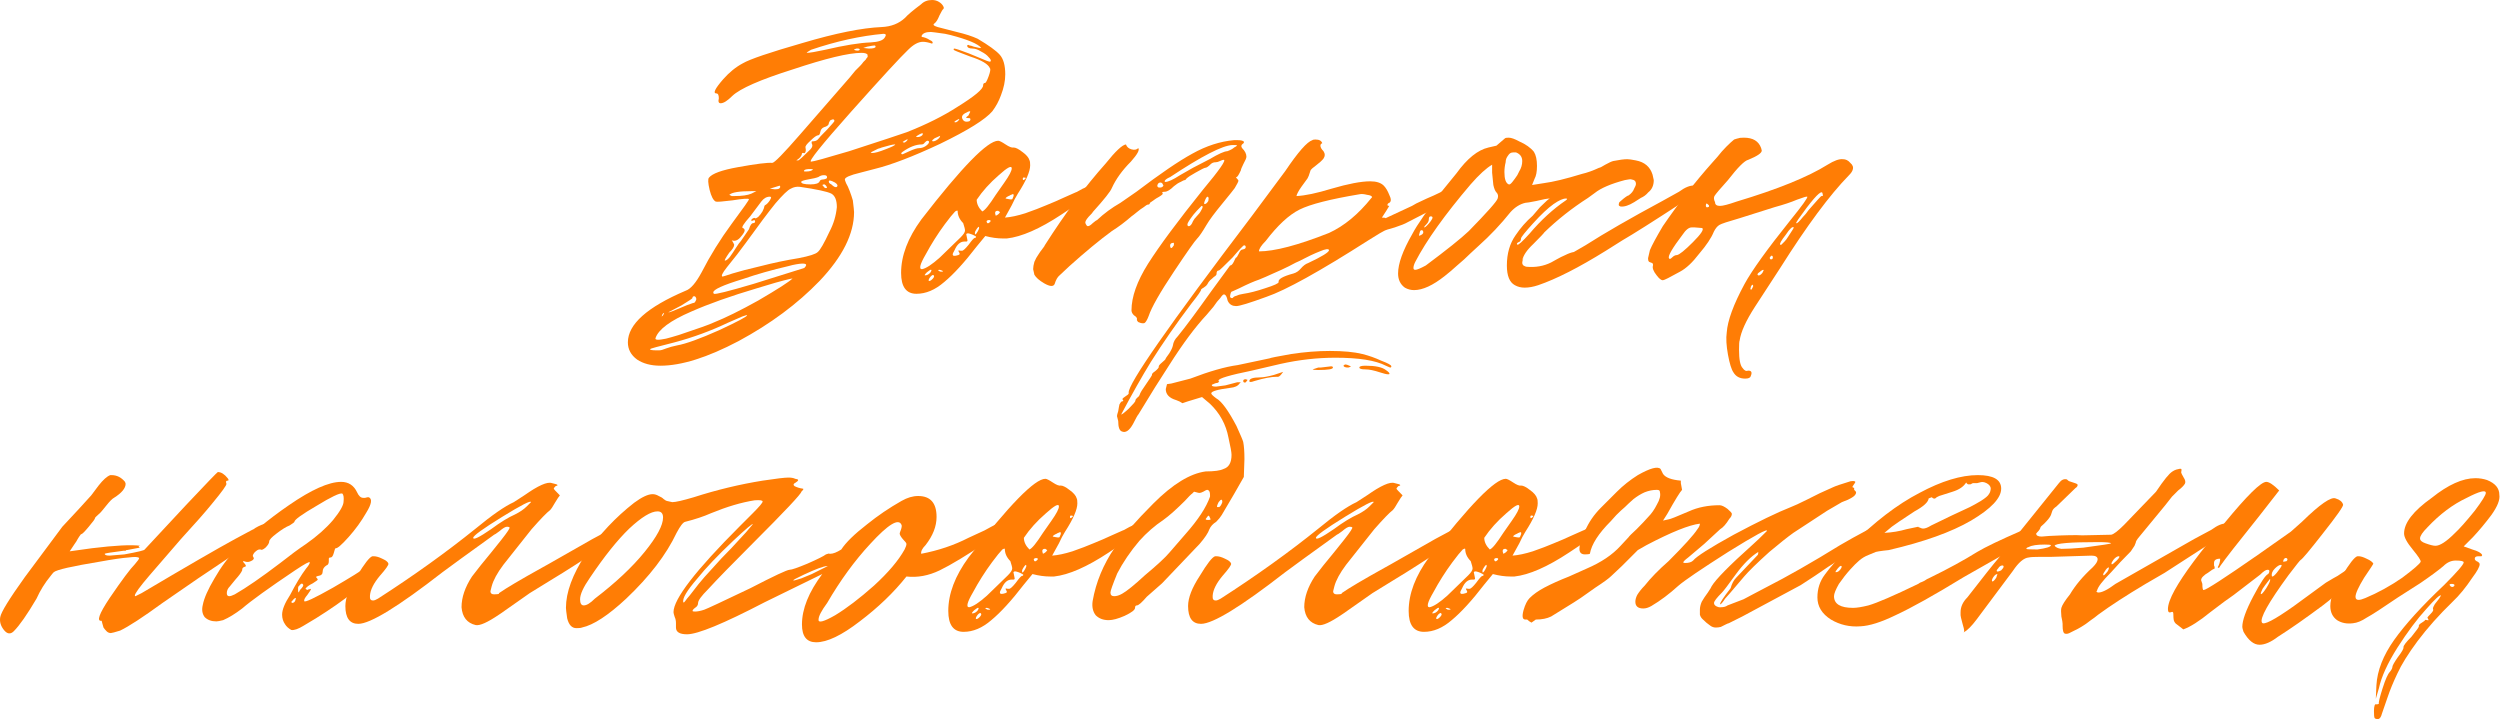
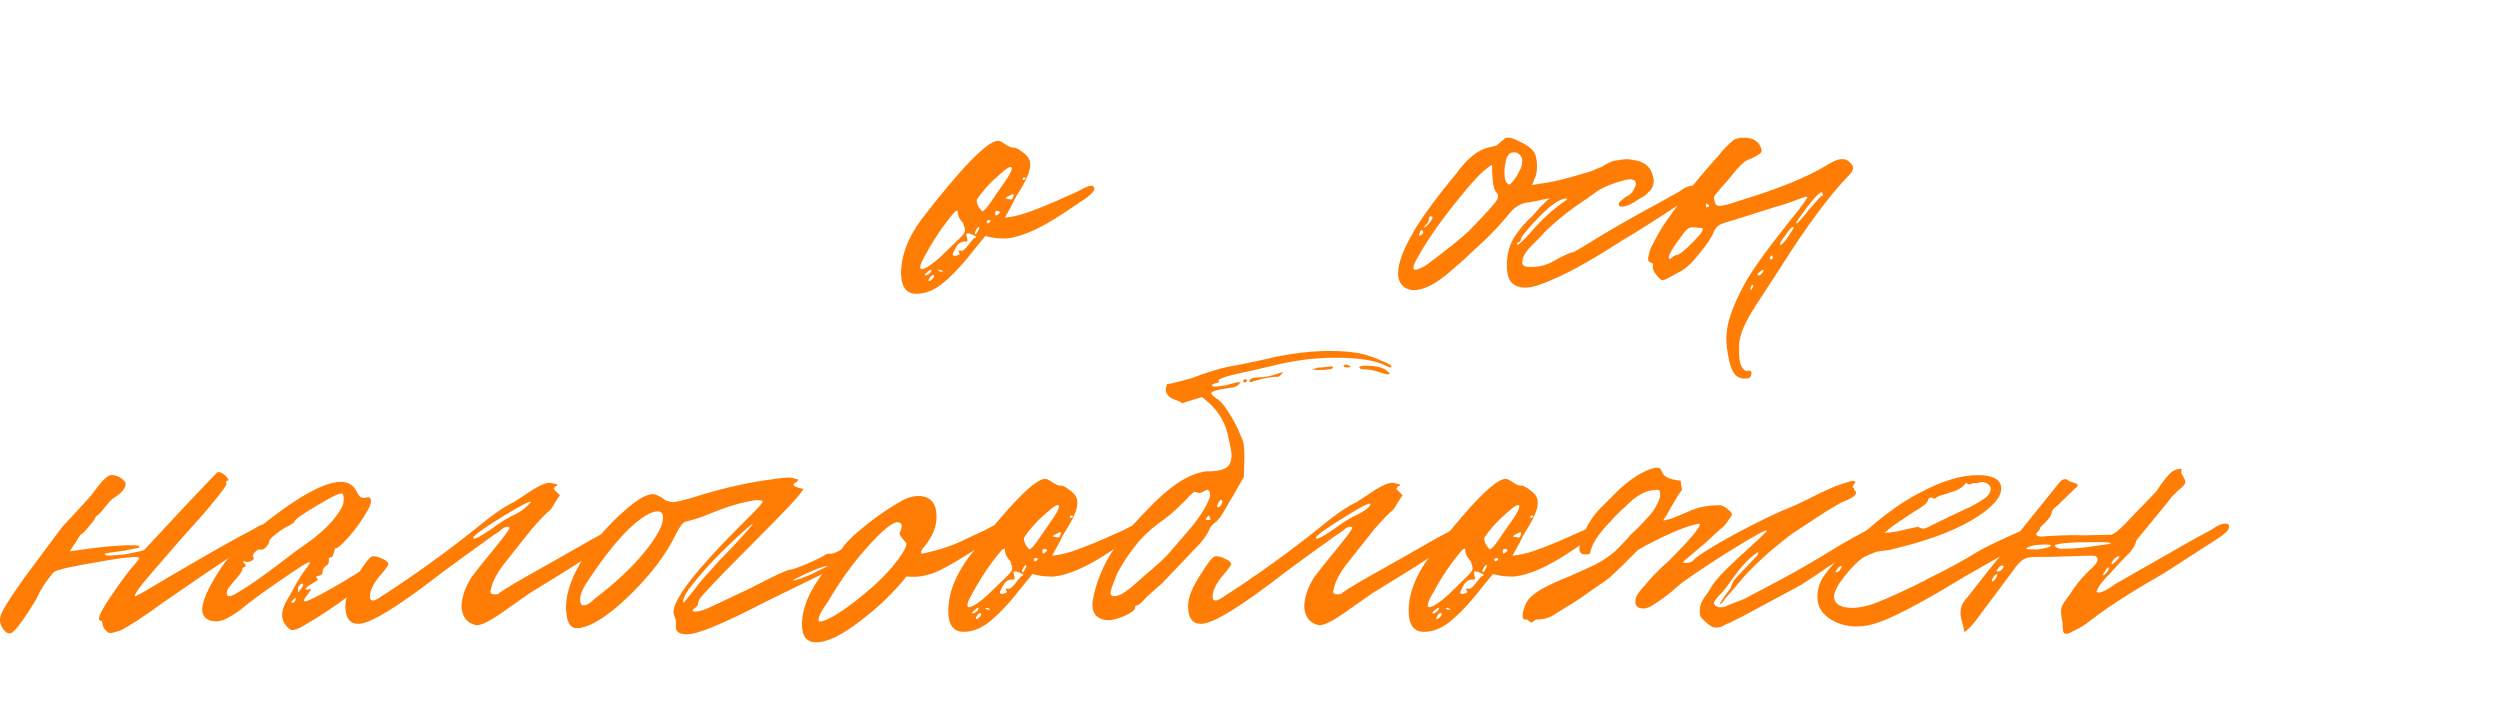
<svg xmlns="http://www.w3.org/2000/svg" viewBox="0 0 406.665 117" fill="none">
-   <path d="M102.134 55.688C102.134 52.756 105.267 49.956 111.532 47.29C112.332 47.023 113.198 46.024 114.131 44.291C115.531 41.558 117.164 38.925 119.03 36.392C120.963 33.793 121.897 32.46 121.83 32.393C121.697 32.26 120.797 32.326 119.13 32.593C117.531 32.793 116.631 32.86 116.431 32.793C116.031 32.593 115.698 31.96 115.431 30.894C115.164 29.761 115.131 29.094 115.331 28.894C115.864 28.227 117.431 27.661 120.03 27.194C122.963 26.661 124.829 26.428 125.629 26.494C125.962 26.494 127.462 24.961 130.128 21.895L138.226 12.597C138.56 12.197 138.859 11.831 139.126 11.498C139.459 11.164 139.726 10.898 139.926 10.698C140.126 10.498 140.293 10.298 140.426 10.098C140.626 9.898 140.759 9.765 140.826 9.698C140.893 9.565 140.959 9.465 141.026 9.398C141.159 9.265 141.193 9.198 141.126 9.198C141.126 9.131 141.126 9.031 141.126 8.898C140.993 8.698 140.659 8.598 140.126 8.598C138.06 8.598 134.327 9.498 128.928 11.298C123.663 12.964 120.397 14.397 119.13 15.597C118.331 16.397 117.697 16.796 117.231 16.796C116.898 16.796 116.798 16.53 116.931 15.997C116.931 15.463 116.798 15.197 116.531 15.197C115.931 15.197 116.298 14.43 117.631 12.897C118.63 11.764 119.697 10.898 120.83 10.298C121.963 9.631 125.196 8.532 130.528 6.999C135.927 5.399 140.226 4.532 143.425 4.399C144.958 4.332 146.225 3.833 147.224 2.899C147.624 2.433 148.491 1.7 149.824 0.7C150.291 0.233 150.89 0 151.624 0C152.023 0 152.39 0.1 152.723 0.3C153.057 0.5 153.29 0.733 153.423 1C153.556 1.2 153.556 1.366 153.423 1.5C153.356 1.5 153.157 1.833 152.823 2.499C152.557 3.166 152.29 3.599 152.023 3.799C151.69 3.999 151.857 4.199 152.523 4.399C153.256 4.599 154.29 4.866 155.623 5.199C157.022 5.532 158.155 5.899 159.022 6.299C160.822 7.365 162.021 8.232 162.621 8.898C163.221 9.565 163.521 10.631 163.521 12.097C163.521 13.164 163.288 14.297 162.821 15.497C162.488 16.43 162.021 17.296 161.422 18.096C160.289 19.429 157.456 21.196 152.923 23.395C148.524 25.461 144.958 26.828 142.226 27.494L139.926 28.094C138.26 28.494 137.427 28.861 137.427 29.194C137.427 29.261 137.493 29.461 137.626 29.794C137.826 30.127 138.026 30.56 138.226 31.094C138.426 31.627 138.593 32.127 138.726 32.593C138.859 33.66 138.926 34.293 138.926 34.493C138.926 38.025 137.06 41.758 133.327 45.69C129.728 49.423 125.329 52.689 120.13 55.488C115.064 58.155 110.832 59.488 107.433 59.488C105.9 59.488 104.633 59.154 103.634 58.488C102.634 57.755 102.134 56.821 102.134 55.688ZM147.524 21.496C150.724 20.229 153.456 18.863 155.723 17.396C158.522 15.663 159.922 14.497 159.922 13.897C159.922 13.63 160.022 13.497 160.222 13.497C160.355 13.497 160.555 13.131 160.822 12.397C161.088 11.664 161.155 11.231 161.022 11.098C160.755 10.431 159.689 9.798 157.822 9.198C156.023 8.532 155.123 8.165 155.123 8.098C155.123 7.965 155.156 7.898 155.223 7.898C155.423 7.898 156.223 8.165 157.622 8.698L160.522 9.898C160.855 10.031 161.055 10.065 161.122 9.998C161.255 9.865 161.155 9.631 160.822 9.298C160.555 8.965 160.155 8.665 159.622 8.398C159.089 8.065 158.622 7.898 158.222 7.898C157.622 7.898 157.322 7.732 157.322 7.398C157.389 7.332 157.456 7.298 157.522 7.298L157.722 7.398C157.856 7.398 158.089 7.465 158.422 7.598C158.755 7.665 159.055 7.732 159.322 7.798H159.622C159.089 7.132 157.422 6.432 154.623 5.699C154.29 5.632 153.99 5.566 153.723 5.499C152.323 5.299 151.557 5.199 151.424 5.199C150.624 5.199 150.124 5.399 149.924 5.799V5.999C150.391 6.065 150.824 6.232 151.224 6.499C151.69 6.699 151.824 6.899 151.624 7.099C151.024 6.899 150.524 6.799 150.124 6.799C149.391 6.799 148.591 7.232 147.724 8.098C146.525 9.231 143.425 12.597 138.426 18.196C133.627 23.595 131.461 26.295 131.928 26.295C132.261 26.295 134.327 25.728 138.126 24.595C143.459 22.862 146.591 21.829 147.524 21.496ZM141.626 6.899C142.892 6.832 143.658 6.565 143.925 6.099C144.192 5.699 144.125 5.499 143.725 5.499C139.993 5.832 136.06 6.699 131.928 8.098C131.461 8.365 131.228 8.532 131.228 8.598C131.694 8.598 132.694 8.432 134.227 8.098C137.36 7.365 139.826 6.965 141.626 6.899ZM142.425 7.598C142.425 7.465 142.359 7.398 142.226 7.398C142.092 7.398 141.692 7.465 141.026 7.598L140.426 7.798L141.326 7.898C142.059 7.898 142.425 7.798 142.425 7.598ZM139.326 7.898C139.059 7.965 138.926 8.032 138.926 8.098C139.193 8.232 139.459 8.265 139.726 8.198C139.926 8.065 139.893 7.965 139.626 7.898C139.559 7.898 139.459 7.898 139.326 7.898ZM156.723 19.596C156.856 19.729 157.022 19.796 157.222 19.796C157.422 19.796 157.589 19.763 157.722 19.696C157.856 19.563 157.889 19.429 157.822 19.296C157.822 19.229 157.656 19.196 157.322 19.196C157.056 19.196 157.122 19.063 157.522 18.796L157.822 18.196C157.822 18.13 157.789 18.096 157.722 18.096C157.656 18.096 157.556 18.13 157.422 18.196C157.289 18.263 157.156 18.329 157.022 18.396C156.423 18.729 156.323 19.129 156.723 19.596ZM155.523 19.596C155.19 19.796 155.156 19.896 155.423 19.896C155.556 19.896 155.689 19.829 155.823 19.696C156.023 19.496 156.089 19.396 156.023 19.396C156.023 19.329 155.856 19.396 155.523 19.596ZM129.528 26.095H129.828C129.961 26.095 130.628 25.495 131.828 24.295C132.161 23.962 132.228 23.628 132.028 23.295V23.095C132.028 23.029 132.061 22.995 132.128 22.995C132.528 22.995 132.827 22.895 133.027 22.695C133.161 22.495 133.661 21.962 134.527 21.096C135.327 20.229 135.727 19.763 135.727 19.696C135.727 19.363 135.494 19.329 135.027 19.596L134.827 19.996C134.827 20.329 134.56 20.562 134.027 20.696C133.694 20.829 133.494 21.096 133.427 21.496C133.361 21.829 133.261 21.995 133.127 21.995C132.861 21.995 132.428 22.295 131.828 22.895C131.228 23.428 130.961 23.795 131.028 23.995C131.095 24.262 131.095 24.495 131.028 24.695C130.961 24.895 130.861 24.961 130.728 24.895C130.528 24.828 130.428 24.895 130.428 25.095C130.361 25.428 130.061 25.761 129.528 26.095ZM150.024 21.995L150.124 21.795C150.124 21.595 149.857 21.662 149.324 21.995L149.024 22.195C149.024 22.262 149.091 22.295 149.224 22.295C149.557 22.295 149.824 22.195 150.024 21.995ZM151.624 22.895L151.724 22.995C152.057 22.995 152.39 22.829 152.723 22.495C152.857 22.362 152.923 22.229 152.923 22.095L152.023 22.495C151.757 22.695 151.624 22.829 151.624 22.895ZM147.125 22.895L146.825 23.095L147.025 23.195C147.158 23.195 147.291 23.128 147.424 22.995C147.624 22.795 147.691 22.695 147.624 22.695C147.624 22.629 147.458 22.695 147.125 22.895ZM146.825 25.095L147.924 24.595C148.657 24.262 149.191 24.095 149.524 24.095C149.857 24.095 150.191 23.995 150.524 23.795C150.924 23.528 151.124 23.295 151.124 23.095C151.124 22.962 151.024 22.895 150.824 22.895C150.757 22.895 150.624 22.995 150.424 23.195C150.291 23.395 150.124 23.495 149.924 23.495C148.991 23.495 147.958 23.895 146.825 24.695C146.625 24.828 146.558 24.928 146.625 24.995C146.625 25.062 146.691 25.095 146.825 25.095ZM141.626 24.795L141.826 24.895C142.292 24.895 143.025 24.695 144.025 24.295C145.092 23.895 145.625 23.628 145.625 23.495H145.525C145.258 23.495 144.558 23.662 143.425 23.995C143.292 24.062 143.092 24.128 142.825 24.195L141.626 24.795ZM131.128 27.894C131.661 27.894 132.028 27.794 132.228 27.594C132.228 27.527 132.094 27.494 131.828 27.494C131.295 27.494 130.961 27.561 130.828 27.694C130.761 27.761 130.761 27.827 130.828 27.894C130.961 27.894 131.061 27.894 131.128 27.894ZM134.527 28.894V28.794C134.527 28.594 134.36 28.494 134.027 28.494C133.694 28.494 133.394 28.594 133.127 28.794C132.794 28.927 132.228 29.061 131.428 29.194C130.695 29.327 130.328 29.461 130.328 29.594C130.328 29.861 130.828 29.994 131.828 29.994C132.694 29.994 133.194 29.827 133.327 29.494C133.394 29.294 133.594 29.194 133.927 29.194C134.327 29.127 134.527 29.027 134.527 28.894ZM135.827 29.694C135.094 29.294 134.76 29.261 134.827 29.594C134.827 29.727 134.96 29.861 135.227 29.994C135.627 30.394 135.927 30.527 136.127 30.394C136.327 30.194 136.227 29.96 135.827 29.694ZM134.127 29.994C133.727 29.994 133.694 30.127 134.027 30.394C134.094 30.527 134.194 30.594 134.327 30.594C134.46 30.594 134.527 30.56 134.527 30.494C134.46 30.294 134.327 30.127 134.127 29.994ZM126.829 30.194L125.229 30.694L126.029 30.794C126.362 30.794 126.596 30.76 126.729 30.694C126.862 30.56 126.929 30.46 126.929 30.394L126.829 30.194ZM134.927 37.692C135.594 36.426 135.994 35.093 136.127 33.693C136.127 32.56 135.827 31.827 135.227 31.493C134.56 31.16 132.861 30.794 130.128 30.394C129.595 30.327 129.095 30.427 128.628 30.694C128.162 30.894 127.329 31.693 126.129 33.093C124.996 34.493 123.396 36.626 121.33 39.492C120.463 40.691 119.43 42.024 118.231 43.491C117.497 44.424 117.264 44.924 117.531 44.991C117.597 44.991 118.131 44.824 119.13 44.491C120.197 44.158 121.73 43.758 123.729 43.291C125.796 42.758 127.862 42.324 129.928 41.991C131.661 41.658 132.694 41.325 133.027 40.991C133.427 40.658 134.06 39.558 134.927 37.692ZM119.43 31.893C120.697 31.893 121.63 31.76 122.23 31.493L123.03 31.094H122.23C120.23 31.094 119.03 31.293 118.63 31.693L119.03 31.893H119.43ZM120.53 39.192L121.83 37.292C122.03 36.626 122.263 36.292 122.53 36.292C122.73 36.292 122.83 36.192 122.83 35.992C122.83 35.793 122.696 35.759 122.43 35.893C122.296 35.959 122.23 35.959 122.23 35.893C122.163 35.759 122.263 35.626 122.53 35.493C122.663 35.426 122.763 35.426 122.83 35.493C122.896 35.559 123.063 35.493 123.329 35.293C123.596 35.026 123.829 34.726 124.029 34.393C124.229 33.993 124.329 33.726 124.329 33.593C124.329 33.526 124.363 33.46 124.429 33.393C124.562 33.326 124.696 33.226 124.829 33.093C124.962 32.96 125.096 32.793 125.229 32.593L125.429 32.193C125.429 32.06 125.362 31.993 125.229 31.993C124.696 31.993 124.229 32.26 123.829 32.793L122.03 35.193C120.963 36.392 120.563 37.026 120.83 37.092C121.03 37.159 121.13 37.292 121.13 37.492C121.13 37.692 120.93 38.025 120.53 38.492C120.063 39.092 119.564 39.292 119.03 39.092C119.03 39.092 119.097 39.192 119.23 39.392L119.43 39.792C119.43 40.125 119.164 40.558 118.63 41.091C118.031 41.958 117.797 42.391 117.931 42.391C118.131 42.391 118.397 42.191 118.73 41.791C119.064 41.325 119.397 40.825 119.73 40.292C120.063 39.758 120.33 39.392 120.53 39.192ZM122.53 46.19L130.828 43.591C131.495 42.924 131.061 42.724 129.528 42.991C129.128 43.058 128.695 43.158 128.228 43.291C125.629 43.891 123.163 44.591 120.83 45.391C117.564 46.39 115.964 47.123 116.031 47.59C116.031 47.657 116.064 47.723 116.131 47.79C116.331 47.923 118.464 47.39 122.53 46.19ZM116.031 52.489C118.031 51.689 120.463 50.489 123.329 48.89C126.529 47.023 128.395 45.824 128.928 45.291L128.428 45.391C128.095 45.457 127.329 45.657 126.129 45.99C124.996 46.324 123.996 46.624 123.13 46.89C118.864 48.157 115.298 49.423 112.432 50.689C109.032 52.156 107.1 53.589 106.633 54.989C106.5 55.322 107.066 55.355 108.333 55.088C108.866 54.955 109.566 54.755 110.432 54.489C113.632 53.422 115.498 52.756 116.031 52.489ZM112.732 49.29C112.932 49.29 113.065 49.19 113.132 48.99C113.265 48.79 113.298 48.623 113.232 48.49C113.165 48.29 113.065 48.19 112.932 48.19C112.732 48.19 112.632 48.29 112.632 48.49C112.632 48.557 112.032 48.957 110.832 49.69L108.733 50.789C108.799 50.856 109.366 50.656 110.432 50.19C111.499 49.723 112.265 49.423 112.732 49.29ZM106.733 56.988H107.233C107.5 56.988 107.866 56.888 108.333 56.688C108.866 56.488 109.466 56.321 110.132 56.188C111.599 55.922 113.898 55.088 117.031 53.689C120.03 52.289 121.53 51.489 121.53 51.289C121.53 51.223 121.263 51.289 120.73 51.489C120.263 51.689 119.497 52.022 118.431 52.489C115.631 53.822 112.732 54.889 109.732 55.688C107.066 56.355 105.733 56.721 105.733 56.788C105.733 56.921 106.066 56.988 106.733 56.988ZM108.033 50.889C107.833 50.956 107.699 51.156 107.633 51.489C107.833 51.356 107.966 51.156 108.033 50.889Z" fill="#FF7D05" />
  <path d="M146.578 44.391C146.578 41.591 147.677 38.692 149.877 35.693C156.476 27.161 160.641 22.895 162.374 22.895C162.574 22.895 162.974 23.095 163.574 23.495C164.174 23.895 164.607 24.062 164.874 23.995C165.207 23.995 165.674 24.228 166.274 24.695C166.94 25.161 167.34 25.628 167.473 26.095C167.54 26.228 167.573 26.494 167.573 26.894C167.573 27.894 166.907 29.427 165.574 31.493C165.24 32.027 164.907 32.66 164.574 33.393L163.474 35.393C164.407 35.326 165.507 35.093 166.773 34.693C168.107 34.226 169.24 33.793 170.173 33.393C171.172 32.993 172.172 32.56 173.172 32.093C174.239 31.627 174.838 31.36 174.972 31.293C175.038 31.293 175.238 31.193 175.572 30.994C175.905 30.794 176.238 30.627 176.571 30.494C176.971 30.294 177.305 30.194 177.571 30.194C177.705 30.194 177.838 30.294 177.971 30.494C178.238 30.96 177.471 31.76 175.672 32.893L172.672 34.893C169.14 37.225 166.174 38.525 163.774 38.792H163.174C162.241 38.792 161.275 38.659 160.275 38.392L158.875 40.092C156.875 42.691 155.109 44.624 153.576 45.89C152.11 47.157 150.61 47.79 149.077 47.79C147.411 47.79 146.578 46.657 146.578 44.391ZM161.974 31.693L163.374 29.694C164.174 28.561 164.574 27.794 164.574 27.394C164.574 26.861 163.874 27.228 162.474 28.494C161.008 29.761 159.808 31.094 158.875 32.493C158.875 33.16 159.175 33.793 159.775 34.393C160.175 34.26 160.908 33.36 161.974 31.693ZM166.373 29.094C166.373 29.361 166.507 29.361 166.773 29.094C166.907 28.961 166.873 28.894 166.673 28.894C166.473 28.827 166.373 28.894 166.373 29.094ZM164.674 32.393L164.874 31.893C164.941 31.56 164.807 31.493 164.474 31.693C164.407 31.693 164.341 31.727 164.274 31.793C163.808 31.993 163.574 32.16 163.574 32.293C163.641 32.293 163.808 32.326 164.074 32.393C164.341 32.46 164.541 32.46 164.674 32.393ZM152.876 41.891L156.276 38.592C156.742 38.125 156.975 37.759 156.975 37.492C156.975 37.292 156.875 36.892 156.676 36.292C156.076 35.693 155.776 35.026 155.776 34.293C155.709 34.226 155.576 34.26 155.376 34.393C155.243 34.526 155.009 34.793 154.676 35.193C154.409 35.526 154.076 35.959 153.676 36.492C152.543 38.025 151.51 39.658 150.577 41.391C149.644 42.991 149.444 43.791 149.977 43.791C150.644 43.658 151.61 43.024 152.876 41.891ZM162.374 34.293H162.274C161.874 34.293 161.774 34.56 161.974 35.093C162.308 34.959 162.541 34.759 162.674 34.493C162.541 34.426 162.441 34.36 162.374 34.293ZM160.475 35.992C160.541 36.392 160.741 36.426 161.075 36.092C161.208 35.893 161.141 35.793 160.875 35.793C160.675 35.793 160.541 35.859 160.475 35.992ZM158.775 37.392C158.642 37.592 158.575 37.759 158.575 37.892C158.575 38.292 158.742 38.192 159.075 37.592C159.208 37.325 159.275 37.159 159.275 37.092C159.275 36.759 159.109 36.859 158.775 37.392ZM155.976 40.991C155.909 40.858 155.876 40.791 155.876 40.791C155.942 40.725 156.076 40.725 156.276 40.791H156.476C156.676 40.791 157.042 40.458 157.575 39.792C158.109 39.059 158.442 38.692 158.575 38.692C158.709 38.692 158.775 38.625 158.775 38.492C158.509 38.292 158.142 38.125 157.675 37.992C157.409 37.925 157.242 37.959 157.175 38.092C157.175 38.159 157.209 38.325 157.275 38.592L157.375 39.092C157.375 39.225 157.309 39.292 157.175 39.292H156.875C156.209 39.292 155.676 39.758 155.276 40.691C155.076 41.025 154.976 41.258 154.976 41.391C154.976 41.658 155.276 41.691 155.876 41.491C156.142 41.425 156.176 41.258 155.976 40.991ZM150.777 44.291C150.444 44.624 150.344 44.791 150.477 44.791C150.81 44.791 151.11 44.624 151.377 44.291C151.51 44.091 151.543 43.958 151.477 43.891C151.41 43.824 151.177 43.958 150.777 44.291ZM152.876 43.891C152.543 43.891 152.51 43.958 152.776 44.091C152.843 44.158 152.943 44.191 153.076 44.191C153.476 44.191 153.51 44.124 153.176 43.991L152.876 43.891ZM151.377 44.991C151.11 45.324 151.01 45.557 151.077 45.69C151.21 45.757 151.41 45.657 151.677 45.391C151.943 45.124 152.01 44.924 151.877 44.791C151.81 44.657 151.643 44.724 151.377 44.991Z" fill="#FF7D05" />
-   <path d="M185.954 52.589C185.687 52.589 185.421 52.522 185.154 52.389C184.954 52.189 184.887 52.022 184.954 51.889C184.954 51.689 184.787 51.489 184.454 51.289C184.188 51.023 184.054 50.756 184.054 50.489C184.054 48.29 184.954 45.757 186.754 42.891C188.62 39.958 191.586 35.959 195.652 30.894C198.385 27.627 199.518 25.995 199.051 25.995C198.918 25.995 198.718 26.061 198.451 26.195C198.185 26.328 197.951 26.394 197.751 26.394C197.418 26.394 197.152 26.494 196.952 26.694C196.552 27.094 196.252 27.294 196.052 27.294C195.919 27.294 195.385 27.561 194.452 28.094C193.719 28.494 193.219 28.827 192.952 29.094C192.952 29.161 192.886 29.227 192.752 29.294C192.619 29.294 192.386 29.394 192.053 29.594C191.719 29.727 191.353 29.96 190.953 30.294C190.353 30.894 189.853 31.193 189.453 31.193C189.053 31.193 188.953 31.293 189.153 31.493C189.153 31.627 188.787 31.893 188.053 32.293L187.054 32.993C187.054 33.193 186.92 33.293 186.654 33.293C186.587 33.293 186.387 33.426 186.054 33.693C185.721 33.893 185.354 34.16 184.954 34.493C184.554 34.826 184.254 35.059 184.054 35.193C182.988 36.126 181.921 36.926 180.855 37.592C178.855 39.059 176.556 40.958 173.956 43.291L172.357 44.791C172.024 45.057 171.757 45.524 171.557 46.19C171.357 46.657 170.79 46.624 169.857 46.09C169.057 45.624 168.524 45.157 168.258 44.691C168.124 44.158 168.058 43.858 168.058 43.791C168.058 43.458 168.124 43.058 168.258 42.591C168.458 42.124 168.658 41.758 168.857 41.491C169.057 41.158 169.291 40.825 169.557 40.492C169.824 40.158 169.957 39.958 169.957 39.892C173.223 34.759 176.523 30.327 179.855 26.594C181.455 24.595 182.555 23.562 183.154 23.495C183.288 23.895 183.588 24.162 184.054 24.295C184.521 24.428 184.887 24.362 185.154 24.095C185.421 24.362 185.021 25.095 183.954 26.295C182.555 27.694 181.522 29.127 180.855 30.594C180.655 31.127 179.622 32.426 177.756 34.493C177.756 34.56 177.522 34.826 177.056 35.293C176.656 35.759 176.489 36.092 176.556 36.292C176.689 36.626 176.823 36.792 176.956 36.792C177.156 36.792 177.422 36.626 177.756 36.292C178.156 35.959 178.389 35.793 178.455 35.793C179.588 34.726 180.855 33.793 182.255 32.993L184.854 31.193C188.72 28.261 191.753 26.195 193.952 24.995C196.219 23.728 198.485 22.995 200.751 22.795H201.251C201.917 22.795 202.284 22.895 202.35 23.095C202.35 23.228 202.284 23.328 202.151 23.395C201.884 23.595 201.851 23.828 202.051 24.095C202.517 24.562 202.75 25.028 202.75 25.495C202.75 25.695 202.584 26.095 202.25 26.694C201.984 27.228 201.851 27.561 201.851 27.694C201.517 28.427 201.284 28.794 201.151 28.794C201.018 28.794 201.051 28.894 201.251 29.094C201.384 29.227 201.451 29.327 201.451 29.394C201.451 29.527 201.251 29.927 200.851 30.594C200.718 30.794 200.051 31.627 198.851 33.093C197.585 34.626 196.718 35.793 196.252 36.592C195.585 37.725 195.085 38.459 194.752 38.792C194.352 39.192 193.086 40.991 190.953 44.191C188.687 47.59 187.32 49.99 186.854 51.389C186.654 51.922 186.454 52.289 186.254 52.489C186.187 52.556 186.087 52.589 185.954 52.589ZM189.453 29.494C189.453 29.561 189.486 29.594 189.553 29.594C190.02 29.594 190.82 29.227 191.953 28.494L194.052 27.294L196.752 25.895C198.218 25.028 199.184 24.595 199.651 24.595C200.184 24.395 200.551 24.195 200.751 23.995C201.284 23.728 201.351 23.595 200.951 23.595C200.818 23.595 200.651 23.595 200.451 23.595C198.851 23.662 195.485 25.395 190.353 28.794C189.753 29.061 189.453 29.294 189.453 29.494ZM189.153 29.994C189.086 29.794 188.953 29.694 188.753 29.694C188.487 29.694 188.32 29.861 188.253 30.194C188.253 30.327 188.32 30.427 188.453 30.494C188.853 30.56 189.12 30.46 189.253 30.194L189.153 29.994ZM196.052 32.493C195.852 32.96 195.819 33.193 195.952 33.193C196.152 33.193 196.352 33.026 196.552 32.693C196.618 32.36 196.618 32.16 196.552 32.093C196.418 31.893 196.252 32.027 196.052 32.493ZM193.352 36.792C193.619 36.792 193.852 36.526 194.052 35.992C194.185 35.726 194.385 35.459 194.652 35.193C194.985 34.859 195.219 34.56 195.352 34.293C195.685 33.76 195.719 33.493 195.452 33.493C194.852 34.093 194.419 34.56 194.152 34.893C193.486 35.759 193.152 36.292 193.152 36.492C193.152 36.692 193.219 36.792 193.352 36.792ZM190.953 39.492C190.486 39.492 190.286 39.692 190.353 40.092C190.42 40.492 190.62 40.425 190.953 39.892C190.953 39.625 190.953 39.492 190.953 39.492Z" fill="#FF7D05" />
-   <path d="M181.895 68.486L181.695 67.686C181.695 67.553 181.762 67.286 181.895 66.886C181.962 66.553 181.995 66.353 181.995 66.286L182.095 65.786C182.229 65.52 182.362 65.353 182.495 65.286C182.762 65.286 182.795 65.186 182.595 64.986V64.886C182.595 64.82 182.795 64.653 183.195 64.387C183.528 64.187 183.662 64.02 183.595 63.887C183.462 62.487 190.127 52.922 203.591 35.193L209.09 27.794C211.156 24.728 212.622 23.062 213.489 22.795C213.555 22.729 213.722 22.695 213.989 22.695C214.588 22.695 214.955 22.895 215.088 23.295C214.888 23.362 214.788 23.495 214.788 23.695C214.788 23.962 214.955 24.262 215.288 24.595C215.555 24.995 215.555 25.395 215.288 25.795C215.022 26.128 214.622 26.494 214.089 26.894C213.622 27.228 213.322 27.494 213.189 27.694C213.122 27.894 213.022 28.194 212.889 28.594C212.756 28.927 212.622 29.161 212.489 29.294L211.689 30.394C211.223 31.06 210.956 31.56 210.889 31.893C212.289 31.827 214.189 31.427 216.588 30.694C219.321 29.894 221.42 29.494 222.887 29.494C223.886 29.494 224.62 29.727 225.086 30.194C225.42 30.527 225.72 31.027 225.986 31.693C226.319 32.36 226.319 32.793 225.986 32.993C225.786 33.06 225.686 33.193 225.686 33.393C225.753 33.46 225.853 33.493 225.986 33.493C225.72 33.96 225.32 34.593 224.786 35.393C225.186 35.393 225.386 35.426 225.386 35.493L229.685 33.493C229.819 33.426 230.052 33.293 230.385 33.093C230.785 32.893 231.352 32.626 232.085 32.293C232.885 31.96 233.618 31.627 234.284 31.293L235.384 30.694C236.117 30.294 236.617 30.127 236.884 30.194C237.217 30.194 237.384 30.36 237.384 30.694C237.384 31.227 236.617 31.96 235.084 32.893C234.684 33.293 233.784 33.793 232.385 34.393L228.885 36.192C228.552 36.392 227.886 36.659 226.886 36.992C225.886 37.259 225.286 37.459 225.086 37.592C225.02 37.592 224.186 38.092 222.587 39.092C214.655 44.158 209.123 47.223 205.99 48.29C203.258 49.29 201.625 49.79 201.091 49.79C200.491 49.79 200.058 49.556 199.792 49.09C199.725 49.023 199.658 48.823 199.592 48.49C199.458 48.09 199.292 47.89 199.092 47.89C198.958 47.89 198.758 48.09 198.492 48.49C198.159 48.823 197.792 49.29 197.392 49.89C196.926 50.423 196.559 50.856 196.292 51.189C194.426 53.189 192.393 55.922 190.194 59.388C188.794 61.52 187.128 64.187 185.195 67.386C185.061 67.519 184.761 68.053 184.295 68.986C183.695 70.052 183.095 70.452 182.495 70.185C182.095 70.052 181.895 69.485 181.895 68.486ZM216.188 37.892C218.654 36.759 220.954 34.859 223.087 32.193L223.187 32.093C223.187 31.893 222.92 31.76 222.387 31.693C221.854 31.56 221.454 31.527 221.187 31.593C216.388 32.393 213.122 33.226 211.389 34.093C209.656 34.959 207.823 36.659 205.89 39.192C205.157 39.925 204.79 40.492 204.79 40.891C207.323 40.891 211.123 39.892 216.188 37.892ZM184.695 65.186V65.086C184.695 65.02 184.795 64.886 184.995 64.686C185.195 64.553 185.328 64.387 185.395 64.187C185.461 63.92 185.828 63.32 186.494 62.387C187.094 61.52 187.394 61.054 187.394 60.987C187.328 60.854 187.494 60.654 187.894 60.387C188.294 60.054 188.494 59.821 188.494 59.688C188.427 59.554 188.594 59.321 188.994 58.988C189.394 58.654 189.594 58.455 189.594 58.388C189.594 58.321 189.794 58.021 190.194 57.488C190.527 56.955 190.727 56.521 190.793 56.188C190.86 55.655 191.127 55.155 191.593 54.689C192.793 53.222 194.626 50.756 197.092 47.29L200.091 43.191C200.291 43.191 200.491 42.991 200.691 42.591C200.891 42.124 201.025 41.891 201.091 41.891C201.158 41.891 201.291 41.691 201.491 41.291C201.691 40.825 201.891 40.592 202.091 40.592C202.558 40.525 202.724 40.325 202.591 39.992L202.391 39.892C202.258 39.892 201.625 40.558 200.491 41.891C199.092 43.291 198.359 43.991 198.292 43.991C198.025 43.991 197.892 44.158 197.892 44.491V44.591C197.892 44.657 197.825 44.757 197.692 44.891C197.559 44.957 197.392 45.091 197.192 45.291C196.926 45.49 196.726 45.69 196.592 45.89C196.459 46.157 196.326 46.357 196.192 46.49C195.992 46.624 195.859 46.723 195.792 46.79C195.659 46.857 195.559 46.923 195.492 46.99C195.426 46.99 195.392 47.023 195.392 47.09C195.392 47.29 194.859 48.057 193.793 49.39C191.327 52.656 189.127 55.822 187.194 58.888C185.728 61.287 184.128 64.12 182.395 67.386C182.395 67.519 182.795 67.219 183.595 66.486C184.328 65.753 184.695 65.32 184.695 65.186ZM202.291 47.79C203.224 47.657 204.391 47.357 205.79 46.89C207.257 46.424 207.99 46.09 207.99 45.89C207.857 45.424 208.656 44.957 210.389 44.491C210.856 44.357 211.256 44.091 211.589 43.691C211.989 43.224 212.389 42.924 212.789 42.791C215.055 41.725 216.188 41.025 216.188 40.691C216.122 40.425 215.622 40.492 214.688 40.891C213.822 41.225 212.689 41.758 211.289 42.491C211.089 42.558 210.556 42.824 209.689 43.291C208.89 43.691 208.023 44.091 207.09 44.491C206.224 44.891 205.457 45.224 204.79 45.49C203.991 45.757 202.924 46.224 201.591 46.89L200.491 47.39C200.358 47.39 200.258 47.49 200.191 47.69C200.125 47.89 200.091 48.09 200.091 48.29C200.158 48.423 200.258 48.49 200.391 48.49C200.458 48.49 200.491 48.49 200.491 48.49C200.558 48.423 200.625 48.357 200.691 48.29C200.758 48.223 200.925 48.157 201.191 48.09C201.458 47.957 201.825 47.857 202.291 47.79Z" fill="#FF7D05" />
  <path d="M228.52 46.79C227.787 46.257 227.42 45.49 227.42 44.491C227.42 42.891 228.187 40.758 229.72 38.092C230.52 36.559 232.186 34.16 234.719 30.894L236.918 28.194C238.651 25.795 240.384 24.395 242.117 23.995C242.184 23.995 242.617 23.895 243.417 23.695L244.817 22.495C244.883 22.429 245.083 22.395 245.416 22.395C245.816 22.395 246.383 22.595 247.116 22.995C248.183 23.462 248.982 24.028 249.516 24.695C249.849 25.228 250.015 25.995 250.015 26.994C250.015 27.927 249.882 28.627 249.616 29.094L249.216 30.094L251.115 29.794C252.647 29.594 254.714 29.094 257.314 28.294C258.181 28.094 259.113 27.761 260.113 27.294C260.246 27.294 260.581 27.128 261.113 26.794C261.713 26.461 262.145 26.261 262.413 26.195C263.412 25.995 264.18 25.895 264.712 25.895C264.98 25.895 265.445 25.961 266.112 26.095C267.512 26.361 268.411 27.128 268.811 28.394C268.944 28.927 269.011 29.227 269.011 29.294C269.011 30.16 268.711 30.827 268.111 31.293C267.779 31.693 267.379 31.993 266.912 32.193L265.812 32.893C264.945 33.426 264.212 33.66 263.612 33.593L263.412 33.493C263.28 33.426 263.28 33.226 263.412 32.893L264.112 32.293C264.18 32.227 264.312 32.127 264.512 31.993C264.712 31.86 264.845 31.793 264.912 31.793C265.38 31.46 265.679 31.094 265.812 30.694C266.012 30.36 266.112 30.094 266.112 29.894C266.112 29.494 265.879 29.261 265.412 29.194C265.28 29.127 264.912 29.161 264.312 29.294C262.045 29.894 260.413 30.594 259.413 31.393L258.314 32.193C255.714 33.86 253.347 35.726 251.215 37.792C251.148 37.925 250.548 38.559 249.416 39.692C248.349 40.691 247.749 41.591 247.616 42.391L247.916 41.791C247.716 42.191 247.616 42.524 247.616 42.791C247.616 42.924 247.683 43.058 247.816 43.191L248.016 43.291C248.149 43.358 248.249 43.391 248.316 43.391C249.782 43.524 251.115 43.291 252.315 42.691C252.447 42.624 252.747 42.458 253.215 42.191C253.682 41.924 254.147 41.691 254.614 41.491C255.147 41.225 255.614 41.058 256.014 40.991L257.914 39.892C261.045 37.892 265.212 35.493 270.411 32.693L273.11 31.193C274.11 30.46 274.943 30.127 275.61 30.194C275.742 30.194 275.877 30.294 276.01 30.494C276.277 30.96 275.51 31.76 273.71 32.893C268.911 36.026 265.645 38.092 263.912 39.092L261.213 40.791C256.814 43.524 253.147 45.391 250.215 46.39C249.416 46.657 248.683 46.79 248.016 46.79C247.416 46.79 246.883 46.657 246.416 46.39C245.55 45.924 245.117 44.857 245.117 43.191C245.117 41.258 245.583 39.625 246.516 38.292C247.316 37.092 248.249 36.026 249.316 35.093L250.515 33.693C251.447 32.76 251.982 32.293 252.115 32.293C251.715 32.293 250.983 32.426 249.916 32.693C248.916 32.893 248.316 32.993 248.116 32.993C247.249 33.193 246.45 33.693 245.716 34.493C244.117 36.492 242.384 38.325 240.518 39.992C240.384 40.125 239.951 40.525 239.218 41.191C238.551 41.858 237.818 42.524 237.018 43.191C236.285 43.858 235.619 44.424 235.019 44.891C233.086 46.424 231.419 47.19 230.02 47.19C229.487 47.19 228.987 47.057 228.52 46.79ZM247.116 27.894C247.449 27.361 247.616 26.794 247.616 26.195C247.616 25.528 247.283 25.062 246.616 24.795H246.116C245.783 24.795 245.516 24.961 245.316 25.295C245.05 25.628 244.917 25.995 244.917 26.394C244.783 26.928 244.717 27.461 244.717 27.994C244.717 29.127 244.95 29.794 245.416 29.994C245.55 30.06 245.75 29.927 246.016 29.594C246.283 29.261 246.549 28.894 246.816 28.494L247.116 27.894ZM238.918 37.592C241.917 34.526 243.484 32.76 243.617 32.293C243.75 31.893 243.684 31.56 243.417 31.293C243.217 31.094 243.05 30.694 242.917 30.094C242.85 29.494 242.784 28.827 242.717 28.094C242.717 27.294 242.717 26.861 242.717 26.794C241.784 27.328 240.617 28.394 239.218 29.994C235.019 34.926 232.019 39.125 230.22 42.591C230.02 42.991 229.92 43.324 229.92 43.591C229.92 43.791 230.02 43.891 230.22 43.891C230.486 43.891 231.053 43.658 231.919 43.191C235.319 40.658 237.651 38.792 238.918 37.592ZM248.816 37.992C250.683 35.793 252.647 33.993 254.714 32.593C254.982 32.393 254.982 32.293 254.714 32.293C254.247 32.293 253.582 32.593 252.715 33.193C251.782 33.86 250.683 34.893 249.416 36.292C248.083 37.759 247.416 38.592 247.416 38.792C247.416 39.125 247.283 39.325 247.016 39.392C246.749 39.525 246.683 39.658 246.816 39.792C246.949 39.925 247.616 39.325 248.816 37.992ZM232.719 35.992C232.919 35.726 233.019 35.526 233.019 35.393C233.019 35.259 232.919 35.193 232.719 35.193C232.519 35.193 232.419 35.359 232.419 35.693C232.419 35.959 232.286 36.226 232.019 36.492C231.686 36.826 231.586 36.992 231.719 36.992C231.786 36.992 231.919 36.892 232.119 36.692C232.319 36.492 232.519 36.259 232.719 35.992ZM231.519 37.792C231.519 37.659 231.486 37.559 231.419 37.492C231.153 37.359 230.986 37.492 230.92 37.892C230.853 38.092 230.82 38.225 230.82 38.292C230.82 38.359 230.886 38.359 231.019 38.292C231.353 38.159 231.519 37.992 231.519 37.792Z" fill="#FF7D05" />
  <path d="M283.881 61.587C283.013 61.587 282.381 61.254 281.981 60.587C281.649 60.121 281.349 59.154 281.081 57.688C280.814 56.222 280.749 55.022 280.881 54.089C281.014 52.156 281.981 49.523 283.781 46.19C284.98 43.991 287.447 40.558 291.179 35.893C293.179 33.426 294.111 32.127 293.979 31.993C293.911 31.927 293.346 32.093 292.279 32.493C291.347 32.893 290.147 33.293 288.68 33.693L282.981 35.493C281.114 36.026 280.014 36.392 279.682 36.592C279.349 36.792 279.049 37.159 278.782 37.692C278.382 38.692 277.582 39.892 276.382 41.291C275.315 42.691 274.283 43.658 273.283 44.191C271.616 45.124 270.683 45.59 270.483 45.59C270.216 45.59 269.884 45.324 269.484 44.791C268.951 44.124 268.751 43.591 268.884 43.191V42.991C268.884 42.858 268.751 42.758 268.484 42.691C268.284 42.624 268.184 42.558 268.184 42.491C268.116 42.424 268.084 42.258 268.084 41.991C268.084 41.924 268.184 41.491 268.384 40.691C268.716 39.892 269.416 38.592 270.483 36.792C273.083 32.993 275.782 29.527 278.582 26.394C278.649 26.328 278.914 26.028 279.382 25.495C279.849 24.895 280.314 24.362 280.781 23.895C281.314 23.362 281.749 22.962 282.081 22.695C282.481 22.562 282.713 22.495 282.781 22.495C282.913 22.429 283.213 22.395 283.681 22.395C285.148 22.395 286.08 22.962 286.48 24.095L286.58 24.495C286.58 24.895 285.848 25.395 284.381 25.995C283.781 26.128 282.681 27.228 281.081 29.294C279.814 30.694 279.082 31.56 278.882 31.893C278.749 32.16 278.782 32.493 278.982 32.893C278.982 33.293 279.249 33.493 279.782 33.493C280.249 33.493 281.149 33.26 282.481 32.793C289.147 30.794 294.079 28.794 297.278 26.794C298.345 26.128 299.177 25.828 299.777 25.895C300.245 25.895 300.645 26.095 300.977 26.494C301.377 26.828 301.51 27.194 301.377 27.594C301.31 27.861 301.11 28.161 300.777 28.494C297.645 31.693 293.911 36.726 289.58 43.591L285.48 49.89C284.013 52.156 283.181 53.989 282.981 55.388C282.913 55.522 282.881 56.022 282.881 56.888C282.881 58.488 283.081 59.488 283.481 59.887C283.748 60.287 284.048 60.421 284.381 60.287C284.913 60.287 285.048 60.587 284.781 61.187C284.713 61.454 284.413 61.587 283.881 61.587ZM294.179 34.193C295.511 32.66 296.211 31.893 296.278 31.893C296.546 31.893 296.611 31.793 296.478 31.593C296.478 30.794 295.611 31.527 293.879 33.793C292.679 35.393 292.111 36.226 292.179 36.292C292.246 36.359 292.379 36.292 292.579 36.092C292.779 35.893 293.011 35.626 293.279 35.293C293.611 34.959 293.911 34.593 294.179 34.193ZM277.982 33.393C277.782 33.193 277.649 33.093 277.582 33.093C277.515 33.16 277.482 33.293 277.482 33.493C277.482 33.56 277.515 33.626 277.582 33.693C277.649 33.76 277.714 33.76 277.782 33.693C277.982 33.693 278.049 33.593 277.982 33.393ZM271.483 41.991C271.551 42.191 271.716 42.158 271.983 41.891C272.251 41.625 272.516 41.491 272.783 41.491C273.183 41.425 274.05 40.725 275.382 39.392C276.715 38.059 277.215 37.292 276.882 37.092L275.682 36.992H275.183C274.715 36.992 274.215 37.392 273.683 38.192C272.016 40.392 271.283 41.658 271.483 41.991ZM290.879 38.492C291.547 37.492 291.847 36.992 291.779 36.992C291.579 36.792 291.147 37.192 290.479 38.192C289.747 39.125 289.447 39.658 289.58 39.792C289.647 39.858 289.712 39.858 289.779 39.792C289.912 39.658 290.079 39.492 290.279 39.292C290.479 39.092 290.679 38.825 290.879 38.492ZM288.08 42.191C288.28 42.191 288.38 42.091 288.38 41.891C288.38 41.691 288.312 41.591 288.18 41.591C288.112 41.591 288.012 41.691 287.88 41.891C287.88 42.091 287.947 42.191 288.08 42.191ZM286.68 44.391L286.88 43.991C286.88 43.791 286.648 43.891 286.18 44.291C286.048 44.357 285.948 44.457 285.88 44.591C285.88 44.657 285.913 44.724 285.98 44.791C286.18 44.857 286.413 44.724 286.68 44.391ZM284.98 46.99L285.18 46.59C285.18 46.257 285.08 46.224 284.88 46.49C284.813 46.624 284.781 46.723 284.781 46.79C284.713 46.923 284.713 47.023 284.781 47.09C284.848 47.157 284.913 47.123 284.98 46.99Z" fill="#FF7D05" />
  <path d="M16.537 100.979C15.67 101.112 16.103 99.879 17.836 97.28C19.836 94.347 21.202 92.514 21.935 91.781C22.402 91.248 22.635 90.914 22.635 90.781C22.502 90.581 21.935 90.548 20.936 90.681C19.936 90.748 18.336 90.981 16.137 91.381C11.671 92.114 9.205 92.681 8.738 93.081C8.605 93.214 8.438 93.414 8.238 93.68C7.305 94.813 6.539 96.047 5.939 97.38C4.406 99.979 3.173 101.745 2.24 102.679C1.706 103.212 1.173 103.145 0.64 102.479C0.107 101.812 -0.093 101.112 0.04 100.379C0.173 99.579 1.506 97.413 4.039 93.88L10.138 85.682L12.837 82.783L14.837 80.583L16.037 78.983C16.77 78.05 17.403 77.484 17.936 77.284H18.136C19.003 77.284 19.736 77.651 20.336 78.384L20.436 78.684C20.436 79.417 19.803 80.183 18.536 80.983C18.27 81.116 17.87 81.516 17.336 82.183C16.803 82.849 16.47 83.249 16.337 83.383C15.737 83.916 15.437 84.216 15.437 84.282C15.503 84.349 15.17 84.816 14.437 85.682C13.77 86.482 13.371 86.882 13.237 86.882C13.171 86.882 13.104 86.949 13.037 87.082C12.971 87.149 12.837 87.349 12.637 87.682C12.504 87.948 12.337 88.215 12.137 88.482L11.338 89.681L14.937 89.181C18.736 88.715 21.369 88.581 22.835 88.781C22.702 88.781 22.602 88.815 22.535 88.881C22.602 88.948 22.669 89.015 22.735 89.081L20.636 89.481H20.536L20.436 89.581H20.136C18.07 89.848 17.036 90.014 17.036 90.081C17.036 90.281 17.303 90.381 17.836 90.381L20.236 90.181C22.435 89.781 23.535 89.515 23.535 89.381L30.234 82.183C33.566 78.65 35.299 76.851 35.433 76.784C35.966 76.784 36.499 77.117 37.032 77.784C37.232 78.05 37.232 78.184 37.032 78.184C36.766 78.184 36.699 78.35 36.832 78.684C36.899 78.884 36.132 79.95 34.533 81.883C33.4 83.283 31.7 85.215 29.434 87.682L24.335 93.58C22.735 95.447 21.935 96.547 21.935 96.88C21.935 96.946 21.969 96.98 22.035 96.98L23.035 96.48C30.234 92.214 35.299 89.281 38.232 87.682L41.031 86.182C41.098 86.182 41.265 86.082 41.531 85.882C41.865 85.682 42.198 85.515 42.531 85.382C42.864 85.249 43.164 85.182 43.431 85.182C43.698 85.182 43.831 85.349 43.831 85.682C43.831 86.215 43.064 86.949 41.531 87.882C38.799 89.681 35.699 91.748 32.233 94.08C28.834 96.413 26.901 97.746 26.434 98.08C23.235 100.412 20.936 101.912 19.536 102.579C18.669 102.845 18.17 102.978 18.036 102.978C17.77 102.978 17.536 102.879 17.336 102.679C17.136 102.479 16.97 102.279 16.836 102.079C16.77 101.812 16.703 101.579 16.637 101.379L16.537 100.979Z" fill="#FF7D05" />
  <path d="M46.39 101.579C46.056 101.112 45.89 100.579 45.89 99.979C45.89 99.179 46.323 98.113 47.19 96.78C48.123 94.98 48.989 93.547 49.789 92.481C50.189 92.014 50.389 91.681 50.389 91.481C50.389 91.281 49.589 91.714 47.989 92.781C43.724 95.647 40.857 97.713 39.391 98.979C38.258 99.846 37.225 100.479 36.292 100.879C35.759 101.012 35.392 101.079 35.192 101.079C34.392 101.079 33.759 100.846 33.292 100.379C32.892 99.846 32.792 99.179 32.992 98.379C33.193 97.313 33.826 95.88 34.892 94.08C35.958 92.214 37.158 90.614 38.491 89.281C40.757 86.882 43.59 84.516 46.989 82.183C50.655 79.65 53.488 78.384 55.488 78.384C56.688 78.384 57.554 78.95 58.087 80.083C58.354 80.683 58.687 80.983 59.087 80.983C59.154 80.983 59.254 80.983 59.387 80.983C59.587 80.916 59.72 80.883 59.787 80.883C59.853 80.883 59.92 80.883 59.987 80.883C60.587 81.15 60.453 81.983 59.587 83.383C58.787 84.782 57.821 86.115 56.688 87.382C55.554 88.648 54.855 89.248 54.588 89.181C54.521 89.181 54.421 89.448 54.288 89.981C54.155 90.448 53.988 90.681 53.788 90.681C53.588 90.681 53.488 90.748 53.488 90.881V91.281C53.488 91.681 53.355 91.914 53.088 91.981C52.688 92.247 52.488 92.581 52.488 92.981C52.488 93.38 52.255 93.614 51.789 93.68C51.389 93.747 51.322 93.88 51.589 94.08L51.689 94.28C51.689 94.347 51.422 94.547 50.889 94.88C50.222 95.213 49.822 95.513 49.689 95.78L49.989 95.98C50.056 95.913 50.122 95.88 50.189 95.88C50.455 95.813 50.589 95.78 50.589 95.78C50.589 95.913 50.389 96.247 49.989 96.78C49.589 97.246 49.422 97.58 49.489 97.78C49.556 98.046 51.122 97.313 54.188 95.58C57.054 93.914 58.82 92.814 59.487 92.281C60.153 91.814 60.72 91.648 61.187 91.781V91.981C61.187 92.314 61.053 92.647 60.787 92.981C59.32 95.047 56.188 97.58 51.389 100.579L49.389 101.779C48.523 102.312 47.856 102.545 47.39 102.479C46.923 102.212 46.59 101.912 46.39 101.579ZM45.59 91.581C47.19 90.314 48.589 89.281 49.789 88.482C51.589 87.215 53.055 85.915 54.188 84.582C55.321 83.183 55.888 82.183 55.888 81.583C55.954 80.916 55.888 80.483 55.688 80.283C55.288 80.15 53.888 80.816 51.488 82.283C49.089 83.683 47.889 84.549 47.889 84.882C47.889 84.949 47.623 85.149 47.09 85.482C46.556 85.682 45.856 86.115 44.99 86.782C44.19 87.382 43.79 87.815 43.79 88.082C43.79 88.348 43.59 88.681 43.19 89.081C42.79 89.415 42.524 89.515 42.391 89.381H42.191C41.99 89.381 41.724 89.548 41.391 89.881C41.124 90.214 41.057 90.448 41.191 90.581L41.291 90.781C41.291 90.981 41.124 91.148 40.791 91.281C40.524 91.414 40.258 91.448 39.991 91.381C39.458 91.181 39.391 91.281 39.791 91.681C39.924 91.814 39.991 91.948 39.991 92.081L39.891 92.181C39.758 92.181 39.624 92.247 39.491 92.381C39.425 92.447 39.391 92.581 39.391 92.781C39.258 93.114 38.891 93.614 38.291 94.28C37.758 94.947 37.458 95.313 37.392 95.38C37.058 95.713 36.892 96.08 36.892 96.48C36.892 96.813 37.025 96.98 37.291 96.98C37.491 96.98 37.791 96.88 38.192 96.68C40.058 95.613 42.524 93.914 45.59 91.581ZM48.789 95.98C49.256 95.513 49.422 95.213 49.289 95.08C49.156 94.813 48.923 94.913 48.589 95.38C48.523 95.38 48.489 95.48 48.489 95.68C48.489 95.88 48.489 96.013 48.489 96.08C48.489 96.213 48.523 96.313 48.589 96.38L48.689 96.18C48.756 96.047 48.789 95.98 48.789 95.98ZM47.59 97.68C47.39 97.813 47.356 97.946 47.49 98.08C47.823 98.08 48.023 97.88 48.089 97.48C48.156 97.346 48.156 97.28 48.089 97.28C47.956 97.28 47.79 97.413 47.59 97.68Z" fill="#FF7D05" />
  <path d="M75.077 98.779C75.077 97.18 75.643 95.513 76.776 93.78L78.176 91.981C79.442 90.448 80.575 89.048 81.575 87.782C82.575 86.515 83.008 85.849 82.875 85.782C82.808 85.715 82.675 85.682 82.475 85.682C82.209 85.682 81.809 85.915 81.275 86.382C80.742 86.782 80.442 86.982 80.375 86.982L74.977 90.881L71.977 93.081C64.779 98.679 60.213 101.479 58.28 101.479C56.88 101.479 56.181 100.512 56.181 98.579C56.181 97.246 56.814 95.613 58.08 93.68C59.28 91.681 60.113 90.614 60.58 90.481H60.78C61.179 90.481 61.646 90.614 62.179 90.881C62.779 91.148 63.113 91.414 63.179 91.681C63.246 91.881 62.779 92.547 61.779 93.68C60.78 94.88 60.246 95.947 60.18 96.88V97.18C60.18 97.513 60.346 97.68 60.68 97.68C60.88 97.68 61.146 97.58 61.479 97.38C67.278 93.647 72.577 89.848 77.376 85.982C80.042 83.782 82.109 82.35 83.575 81.683L85.274 80.583C87.541 78.983 89.04 78.317 89.773 78.584C90.373 78.717 90.673 78.817 90.673 78.884C90.74 78.95 90.64 79.017 90.373 79.083C90.173 79.283 90.073 79.417 90.073 79.483C90.073 79.55 90.407 79.917 91.073 80.583C90.94 80.716 90.673 81.116 90.273 81.783C89.94 82.383 89.674 82.783 89.474 82.983C88.94 83.383 87.941 84.416 86.474 86.082L83.775 89.481L81.875 91.881C80.875 93.214 80.242 94.38 79.976 95.38L79.776 96.18C79.776 96.513 79.976 96.68 80.375 96.68C80.775 96.68 81.042 96.647 81.175 96.58V96.48C82.309 95.68 84.675 94.28 88.274 92.281C88.407 92.214 88.707 92.048 89.174 91.781L96.372 87.682L99.172 86.182C100.171 85.449 100.971 85.115 101.571 85.182C101.904 85.182 102.071 85.349 102.071 85.682C102.071 86.215 101.305 86.949 99.771 87.882C94.772 91.148 91.54 93.214 90.073 94.08L86.174 96.48L81.475 99.779L81.175 99.979C79.309 101.246 78.043 101.812 77.376 101.679C75.976 101.346 75.21 100.379 75.077 98.779ZM79.876 86.082C81.409 84.949 82.708 84.149 83.775 83.683C84.575 83.283 85.208 82.849 85.674 82.383L86.374 81.683C86.374 81.35 84.808 82.15 81.675 84.082C78.543 86.015 76.976 87.149 76.976 87.482C76.976 87.882 77.943 87.415 79.876 86.082Z" fill="#FF7D05" />
  <path d="M160.945 87.882C157.346 90.281 154.647 91.914 152.847 92.781C151.047 93.647 149.248 93.98 147.448 93.78C145.382 96.38 142.849 98.813 139.85 101.079C136.917 103.345 134.551 104.478 132.751 104.478C131.218 104.478 130.452 103.512 130.452 101.579C130.452 99.046 131.552 96.313 133.751 93.38L124.353 97.98C117.688 101.446 113.489 103.178 111.756 103.178C110.556 103.178 109.956 102.812 109.956 102.079V101.379C109.956 100.979 109.89 100.646 109.756 100.379C109.623 99.979 109.556 99.712 109.556 99.579C109.556 97.446 113.155 92.781 120.354 85.582L122.453 83.483C123.52 82.416 124.053 81.783 124.053 81.583C124.053 81.383 123.62 81.316 122.753 81.383C120.621 81.716 118.254 82.416 115.655 83.483C114.455 84.016 113.055 84.482 111.456 84.882C111.123 84.949 110.656 85.549 110.056 86.682C108.39 90.214 105.657 93.78 101.858 97.38C98.925 100.112 96.526 101.679 94.659 102.079C94.526 102.145 94.226 102.179 93.759 102.179C93.026 102.179 92.526 101.646 92.26 100.579C92.127 99.646 92.06 99.079 92.06 98.879C92.06 96.347 93.126 93.447 95.259 90.181C97.525 86.915 100.158 84.116 103.157 81.783C104.424 80.85 105.424 80.383 106.157 80.383C106.49 80.383 106.823 80.483 107.157 80.683C107.49 80.816 107.756 80.983 107.956 81.183C108.223 81.383 108.39 81.483 108.456 81.483C108.99 81.616 109.29 81.683 109.356 81.683C109.89 81.683 111.056 81.416 112.855 80.883C116.588 79.683 120.321 78.784 124.053 78.184C126.253 77.85 127.652 77.684 128.252 77.684C128.719 77.684 129.086 77.751 129.352 77.884C129.952 77.95 129.985 78.15 129.452 78.484C129.052 78.684 128.986 78.884 129.252 79.083C129.652 79.283 130.085 79.417 130.552 79.483C130.752 79.483 130.718 79.617 130.452 79.883L130.352 79.983C130.352 80.316 127.719 83.116 122.453 88.382C119.054 91.781 116.621 94.28 115.155 95.88C114.089 96.946 113.555 97.68 113.555 98.08C113.555 98.413 113.389 98.679 113.055 98.879C112.789 99.079 112.655 99.246 112.655 99.379C112.655 99.446 112.789 99.479 113.055 99.479C113.455 99.479 113.955 99.379 114.555 99.179C114.955 99.046 117.454 97.88 122.054 95.68C125.919 93.68 128.052 92.681 128.452 92.681C128.786 92.681 129.752 92.347 131.352 91.681C133.018 90.948 134.018 90.448 134.351 90.181C134.684 90.048 134.884 90.014 134.951 90.081H135.051C135.517 90.081 136.117 89.848 136.85 89.381C137.584 88.248 138.983 86.882 141.05 85.282C142.783 83.882 144.649 82.616 146.648 81.483C147.582 80.95 148.481 80.683 149.348 80.683C151.347 80.683 152.347 81.816 152.347 84.082C152.347 85.615 151.747 87.149 150.548 88.681C150.014 89.215 149.781 89.681 149.848 90.081C152.647 89.548 155.213 88.681 157.546 87.482L160.146 86.282L161.245 85.682C161.979 85.282 162.479 85.115 162.745 85.182C163.012 85.182 163.145 85.282 163.145 85.482C163.412 85.949 162.679 86.749 160.945 87.882ZM107.856 84.182C107.856 83.516 107.557 83.183 106.957 83.183C105.89 83.183 104.357 84.116 102.358 85.982C100.425 87.848 98.292 90.514 95.959 93.98C94.893 95.513 94.359 96.68 94.359 97.48C94.359 98.146 94.559 98.479 94.959 98.479C95.426 98.479 96.026 98.113 96.759 97.38C100.158 94.78 102.858 92.247 104.857 89.781C106.857 87.315 107.856 85.449 107.856 84.182ZM118.954 89.181L121.354 86.582L122.453 85.282C122.453 85.082 121.387 85.982 119.254 87.982C116.721 90.381 114.789 92.414 113.455 94.08C111.722 96.08 110.956 97.38 111.156 97.98C111.223 98.046 111.322 97.98 111.456 97.78C111.589 97.58 111.856 97.246 112.256 96.78C112.655 96.247 113.122 95.647 113.655 94.98C114.189 94.314 114.922 93.48 115.855 92.481C116.788 91.414 117.821 90.314 118.954 89.181ZM147.448 88.482C147.448 88.348 147.248 88.082 146.848 87.682C146.515 87.282 146.348 86.982 146.348 86.782C146.348 86.715 146.415 86.515 146.548 86.182C146.682 85.782 146.715 85.515 146.648 85.382C146.182 84.249 144.482 85.282 141.549 88.482C139.017 91.214 136.684 94.414 134.551 98.08C133.618 99.346 133.151 100.246 133.151 100.779C133.085 101.379 133.985 101.146 135.851 100.079C137.717 98.946 139.817 97.346 142.149 95.28C144.482 93.147 146.148 91.181 147.148 89.381C147.348 88.981 147.448 88.681 147.448 88.482ZM130.752 93.48C129.619 94.014 129.052 94.314 129.052 94.38C129.052 94.447 129.152 94.447 129.352 94.38C129.552 94.314 129.885 94.214 130.352 94.08C130.818 93.88 131.385 93.647 132.051 93.38L134.651 92.081H134.551C134.018 92.081 132.751 92.547 130.752 93.48Z" fill="#FF7D05" />
  <path d="M154.254 99.379C154.254 96.58 155.354 93.68 157.553 90.681C164.152 82.15 168.318 77.884 170.05 77.884C170.25 77.884 170.65 78.084 171.25 78.484C171.85 78.884 172.284 79.05 172.55 78.983C172.883 78.983 173.35 79.217 173.95 79.683C174.616 80.15 175.016 80.616 175.149 81.083C175.216 81.216 175.249 81.483 175.249 81.883C175.249 82.883 174.583 84.416 173.25 86.482C172.917 87.015 172.583 87.648 172.25 88.382L171.15 90.381C172.084 90.314 173.183 90.081 174.45 89.681C175.783 89.215 176.916 88.781 177.849 88.382C178.849 87.982 179.848 87.548 180.848 87.082C181.915 86.615 182.515 86.349 182.648 86.282C182.715 86.282 182.915 86.182 183.248 85.982C183.581 85.782 183.914 85.615 184.248 85.482C184.647 85.282 184.981 85.182 185.247 85.182C185.381 85.182 185.514 85.282 185.647 85.482C185.914 85.949 185.147 86.749 183.348 87.882L180.348 89.881C176.816 92.214 173.85 93.514 171.45 93.78H170.85C169.917 93.78 168.951 93.647 167.951 93.38L166.551 95.08C164.552 97.68 162.785 99.612 161.252 100.879C159.786 102.145 158.286 102.779 156.753 102.779C155.087 102.779 154.254 101.646 154.254 99.379ZM169.651 86.682L171.05 84.682C171.85 83.549 172.25 82.783 172.25 82.383C172.25 81.85 171.55 82.216 170.15 83.483C168.684 84.749 167.485 86.082 166.551 87.482C166.551 88.148 166.851 88.781 167.451 89.381C167.851 89.248 168.584 88.348 169.651 86.682ZM174.05 84.082C174.05 84.349 174.183 84.349 174.45 84.082C174.583 83.949 174.55 83.882 174.35 83.882C174.15 83.816 174.05 83.882 174.05 84.082ZM172.35 87.382L172.55 86.882C172.617 86.549 172.483 86.482 172.15 86.682C172.084 86.682 172.017 86.715 171.95 86.782C171.484 86.982 171.25 87.149 171.25 87.282C171.317 87.282 171.484 87.315 171.75 87.382C172.017 87.448 172.217 87.448 172.35 87.382ZM160.552 96.88L163.952 93.58C164.418 93.114 164.652 92.747 164.652 92.481C164.652 92.281 164.552 91.881 164.352 91.281C163.752 90.681 163.452 90.014 163.452 89.281C163.385 89.215 163.252 89.248 163.052 89.381C162.919 89.515 162.686 89.781 162.352 90.181C162.086 90.514 161.752 90.948 161.352 91.481C160.219 93.014 159.186 94.647 158.253 96.38C157.32 97.98 157.12 98.779 157.653 98.779C158.32 98.646 159.286 98.013 160.552 96.88ZM170.05 89.281H169.95C169.551 89.281 169.451 89.548 169.651 90.081C169.984 89.948 170.217 89.748 170.35 89.481C170.217 89.415 170.117 89.348 170.05 89.281ZM168.151 90.981C168.218 91.381 168.418 91.414 168.751 91.081C168.884 90.881 168.817 90.781 168.551 90.781C168.351 90.781 168.218 90.848 168.151 90.981ZM166.451 92.381C166.318 92.581 166.251 92.747 166.251 92.881C166.251 93.281 166.418 93.181 166.751 92.581C166.885 92.314 166.951 92.147 166.951 92.081C166.951 91.748 166.785 91.848 166.451 92.381ZM163.652 95.98C163.585 95.847 163.552 95.78 163.552 95.78C163.619 95.713 163.752 95.713 163.952 95.78H164.152C164.352 95.78 164.718 95.447 165.251 94.78C165.785 94.047 166.118 93.68 166.251 93.68C166.385 93.68 166.451 93.614 166.451 93.48C166.185 93.281 165.818 93.114 165.351 92.981C165.085 92.914 164.918 92.947 164.852 93.081C164.852 93.147 164.885 93.314 164.952 93.58L165.052 94.08C165.052 94.214 164.985 94.28 164.852 94.28H164.552C163.885 94.28 163.352 94.747 162.952 95.68C162.752 96.013 162.652 96.247 162.652 96.38C162.652 96.647 162.952 96.68 163.552 96.48C163.819 96.413 163.852 96.247 163.652 95.98ZM158.453 99.279C158.12 99.612 158.02 99.779 158.153 99.779C158.486 99.779 158.786 99.612 159.053 99.279C159.186 99.079 159.219 98.946 159.153 98.879C159.086 98.813 158.853 98.946 158.453 99.279ZM160.552 98.879C160.219 98.879 160.186 98.946 160.452 99.079C160.519 99.146 160.619 99.179 160.752 99.179C161.152 99.179 161.186 99.113 160.852 98.979L160.552 98.879ZM159.053 99.979C158.786 100.312 158.686 100.546 158.753 100.679C158.886 100.746 159.086 100.646 159.353 100.379C159.619 100.112 159.686 99.912 159.553 99.779C159.486 99.646 159.319 99.712 159.053 99.979Z" fill="#FF7D05" />
  <path d="M177.733 97.78C178.267 94.713 179.466 91.814 181.333 89.081C182.666 87.149 184.765 84.749 187.631 81.883C190.764 78.75 193.597 77.017 196.13 76.684C197.529 76.684 198.496 76.551 199.029 76.284C199.895 76.017 200.329 75.251 200.329 73.985C200.329 73.585 200.162 72.652 199.829 71.185C199.429 69.052 198.429 67.219 196.829 65.686L195.53 64.587L193.23 65.286L192.33 65.586C192.064 65.386 191.73 65.22 191.331 65.086C190.198 64.753 189.631 64.153 189.631 63.287L189.831 62.487L190.531 62.387L193.63 61.587C196.763 60.387 199.329 59.654 201.328 59.388L206.527 58.288C206.594 58.221 207.76 57.988 210.027 57.588C212.226 57.255 214.326 57.088 216.325 57.088C218.525 57.088 220.291 57.255 221.624 57.588C222.691 57.855 223.724 58.221 224.724 58.688C225.79 59.088 226.323 59.388 226.323 59.588C226.323 59.721 226.256 59.788 226.123 59.788L225.423 59.488C223.757 58.621 221.024 58.188 217.225 58.188C214.292 58.188 211.326 58.521 208.327 59.188L203.628 60.287C200.029 61.021 198.229 61.554 198.229 61.887C198.162 61.954 198.196 62.02 198.329 62.087C198.262 62.154 198.162 62.22 198.029 62.287C197.829 62.287 197.529 62.387 197.129 62.587V62.687C197.129 62.82 197.363 62.887 197.829 62.887C197.896 62.887 198.396 62.82 199.329 62.687L201.228 62.187H201.828L201.628 62.387C201.362 62.787 200.862 63.02 200.129 63.087C198.062 63.354 197.029 63.653 197.029 63.987C197.029 64.12 197.296 64.387 197.829 64.786C198.696 65.253 199.796 66.753 201.128 69.286C201.795 70.752 202.162 71.618 202.228 71.885C202.361 72.552 202.428 73.485 202.428 74.684L202.328 77.584L200.729 80.383L198.729 83.782C198.529 84.116 198.229 84.482 197.829 84.882C197.296 85.215 196.929 85.615 196.729 86.082C196.529 86.682 195.996 87.482 195.13 88.482L189.031 94.88L186.532 97.08C185.732 98.013 185.199 98.479 184.932 98.479C184.732 98.479 184.632 98.613 184.632 98.879C184.632 99.213 184.065 99.646 182.932 100.179C181.866 100.646 180.999 100.879 180.333 100.879C179.466 100.879 178.766 100.612 178.233 100.079C177.767 99.479 177.6 98.713 177.733 97.78ZM218.525 59.488C218.658 59.354 218.758 59.288 218.825 59.288C219.025 59.288 219.325 59.388 219.725 59.588C219.725 59.654 219.591 59.721 219.325 59.788C218.858 59.788 218.592 59.688 218.525 59.488ZM222.124 60.087C221.457 60.087 221.124 59.987 221.124 59.788C221.124 59.588 221.457 59.488 222.124 59.488C223.724 59.488 224.824 59.721 225.423 60.187C225.823 60.454 226.023 60.654 226.023 60.787C226.023 60.854 225.957 60.887 225.823 60.887C225.557 60.887 225.123 60.787 224.524 60.587C223.524 60.254 222.724 60.087 222.124 60.087ZM214.826 59.788L216.525 59.588C216.725 59.588 216.825 59.654 216.825 59.788C216.825 60.054 216.025 60.187 214.426 60.187C213.893 60.187 213.593 60.154 213.526 60.087L214.426 59.788H214.826ZM205.028 61.387C205.494 61.387 206.227 61.254 207.227 60.987L208.727 60.487L208.427 60.887C208.16 61.22 207.927 61.354 207.727 61.287C206.794 61.287 205.561 61.52 204.028 61.987C203.494 62.187 203.228 62.187 203.228 61.987C203.228 61.587 203.828 61.387 205.028 61.387ZM202.228 61.987C202.228 61.787 202.361 61.687 202.628 61.687L202.928 61.787C202.928 61.854 202.828 61.987 202.628 62.187C202.561 62.254 202.461 62.254 202.328 62.187C202.261 62.12 202.228 62.054 202.228 61.987ZM190.231 89.881L192.83 86.882C194.897 84.549 196.23 82.516 196.829 80.783V80.483C196.829 80.017 196.696 79.75 196.429 79.683H196.329C196.263 79.683 196.063 79.783 195.73 79.983C195.463 80.117 195.263 80.183 195.13 80.183C194.997 80.183 194.83 80.15 194.63 80.083C194.43 80.017 194.297 79.983 194.23 79.983L193.93 80.283C193.73 80.416 193.33 80.816 192.73 81.483C192.13 82.083 191.497 82.683 190.831 83.283C190.231 83.816 189.697 84.249 189.231 84.582C187.831 85.515 186.532 86.649 185.332 87.982C183.865 89.715 182.666 91.481 181.733 93.281C180.999 95.08 180.633 96.113 180.633 96.38C180.633 96.78 180.833 96.98 181.233 96.98C181.633 96.98 182.066 96.847 182.532 96.58C183.265 96.18 184.498 95.18 186.232 93.58C188.231 91.914 189.564 90.681 190.231 89.881ZM198.829 81.683C198.829 81.15 198.629 81.15 198.229 81.683C197.962 82.216 197.896 82.483 198.029 82.483C198.096 82.483 198.196 82.483 198.329 82.483C198.529 82.35 198.696 82.083 198.829 81.683ZM196.829 84.282C196.763 84.016 196.663 83.882 196.529 83.882L196.23 84.282C196.03 84.482 196.13 84.582 196.529 84.582C196.929 84.582 197.029 84.482 196.829 84.282Z" fill="#FF7D05" />
-   <path d="M212.157 98.779C212.157 97.18 212.724 95.513 213.857 93.78L215.257 91.981C216.523 90.448 217.656 89.048 218.656 87.782C219.656 86.515 220.089 85.849 219.956 85.782C219.889 85.715 219.756 85.682 219.556 85.682C219.289 85.682 218.889 85.915 218.356 86.382C217.823 86.782 217.523 86.982 217.456 86.982L212.057 90.881L209.058 93.081C201.86 98.679 197.294 101.479 195.361 101.479C193.961 101.479 193.261 100.512 193.261 98.579C193.261 97.246 193.894 95.613 195.161 93.68C196.361 91.681 197.194 90.614 197.66 90.481H197.86C198.26 90.481 198.727 90.614 199.26 90.881C199.86 91.148 200.193 91.414 200.26 91.681C200.327 91.881 199.86 92.547 198.86 93.68C197.86 94.88 197.327 95.947 197.261 96.88V97.18C197.261 97.513 197.427 97.68 197.76 97.68C197.96 97.68 198.227 97.58 198.56 97.38C204.359 93.647 209.658 89.848 214.457 85.982C217.123 83.782 219.189 82.35 220.656 81.683L222.355 80.583C224.622 78.983 226.121 78.317 226.854 78.584C227.454 78.717 227.754 78.817 227.754 78.884C227.821 78.95 227.721 79.017 227.454 79.083C227.254 79.283 227.154 79.417 227.154 79.483C227.154 79.55 227.487 79.917 228.154 80.583C228.021 80.716 227.754 81.116 227.354 81.783C227.021 82.383 226.754 82.783 226.554 82.983C226.021 83.383 225.021 84.416 223.555 86.082L220.856 89.481L218.956 91.881C217.956 93.214 217.323 94.38 217.056 95.38L216.856 96.18C216.856 96.513 217.056 96.68 217.456 96.68C217.856 96.68 218.123 96.647 218.256 96.58V96.48C219.389 95.68 221.755 94.28 225.355 92.281C225.488 92.214 225.788 92.048 226.254 91.781L233.453 87.682L236.252 86.182C237.252 85.449 238.052 85.115 238.652 85.182C238.985 85.182 239.152 85.349 239.152 85.682C239.152 86.215 238.385 86.949 236.852 87.882C231.853 91.148 228.621 93.214 227.154 94.08L223.255 96.48L218.556 99.779L218.256 99.979C216.39 101.246 215.124 101.812 214.457 101.679C213.057 101.346 212.291 100.379 212.157 98.779ZM216.956 86.082C218.489 84.949 219.789 84.149 220.856 83.683C221.655 83.283 222.289 82.849 222.755 82.383L223.455 81.683C223.455 81.35 221.889 82.15 218.756 84.082C215.623 86.015 214.057 87.149 214.057 87.482C214.057 87.882 215.024 87.415 216.956 86.082Z" fill="#FF7D05" />
+   <path d="M212.157 98.779C212.157 97.18 212.724 95.513 213.857 93.78L215.257 91.981C216.523 90.448 217.656 89.048 218.656 87.782C219.656 86.515 220.089 85.849 219.956 85.782C219.889 85.715 219.756 85.682 219.556 85.682C219.289 85.682 218.889 85.915 218.356 86.382C217.823 86.782 217.523 86.982 217.456 86.982L212.057 90.881L209.058 93.081C201.86 98.679 197.294 101.479 195.361 101.479C193.961 101.479 193.261 100.512 193.261 98.579C193.261 97.246 193.894 95.613 195.161 93.68C196.361 91.681 197.194 90.614 197.66 90.481H197.86C198.26 90.481 198.727 90.614 199.26 90.881C199.86 91.148 200.193 91.414 200.26 91.681C200.327 91.881 199.86 92.547 198.86 93.68C197.86 94.88 197.327 95.947 197.261 96.88V97.18C197.261 97.513 197.427 97.68 197.76 97.68C197.96 97.68 198.227 97.58 198.56 97.38C204.359 93.647 209.658 89.848 214.457 85.982C217.123 83.782 219.189 82.35 220.656 81.683L222.355 80.583C224.622 78.983 226.121 78.317 226.854 78.584C227.454 78.717 227.754 78.817 227.754 78.884C227.821 78.95 227.721 79.017 227.454 79.083C227.254 79.283 227.154 79.417 227.154 79.483C227.154 79.55 227.487 79.917 228.154 80.583C228.021 80.716 227.754 81.116 227.354 81.783C227.021 82.383 226.754 82.783 226.554 82.983C226.021 83.383 225.021 84.416 223.555 86.082L220.856 89.481L218.956 91.881C217.956 93.214 217.323 94.38 217.056 95.38L216.856 96.18C216.856 96.513 217.056 96.68 217.456 96.68C217.856 96.68 218.123 96.647 218.256 96.58V96.48C219.389 95.68 221.755 94.28 225.355 92.281C225.488 92.214 225.788 92.048 226.254 91.781L233.453 87.682L236.252 86.182C237.252 85.449 238.052 85.115 238.652 85.182C238.985 85.182 239.152 85.349 239.152 85.682C239.152 86.215 238.385 86.949 236.852 87.882C231.853 91.148 228.621 93.214 227.154 94.08L223.255 96.48L218.556 99.779L218.256 99.979C216.39 101.246 215.124 101.812 214.457 101.679C213.057 101.346 212.291 100.379 212.157 98.779ZM216.956 86.082C218.489 84.949 219.789 84.149 220.856 83.683C221.655 83.283 222.289 82.849 222.755 82.383C223.455 81.35 221.889 82.15 218.756 84.082C215.623 86.015 214.057 87.149 214.057 87.482C214.057 87.882 215.024 87.415 216.956 86.082Z" fill="#FF7D05" />
  <path d="M229.141 99.379C229.141 96.58 230.24 93.68 232.44 90.681C239.039 82.15 243.204 77.884 244.937 77.884C245.137 77.884 245.537 78.084 246.137 78.484C246.737 78.884 247.17 79.05 247.437 78.983C247.77 78.983 248.237 79.217 248.837 79.683C249.503 80.15 249.903 80.616 250.035 81.083C250.103 81.216 250.135 81.483 250.135 81.883C250.135 82.883 249.47 84.416 248.137 86.482C247.803 87.015 247.47 87.648 247.137 88.382L246.037 90.381C246.97 90.314 248.07 90.081 249.336 89.681C250.67 89.215 251.802 88.781 252.735 88.382C253.734 87.982 254.734 87.548 255.734 87.082C256.801 86.615 257.401 86.349 257.534 86.282C257.601 86.282 257.801 86.182 258.134 85.982C258.469 85.782 258.801 85.615 259.133 85.482C259.533 85.282 259.868 85.182 260.133 85.182C260.268 85.182 260.401 85.282 260.533 85.482C260.801 85.949 260.033 86.749 258.234 87.882L255.234 89.881C251.702 92.214 248.737 93.514 246.337 93.78H245.737C244.804 93.78 243.838 93.647 242.838 93.38L241.438 95.08C239.438 97.68 237.672 99.612 236.139 100.879C234.673 102.145 233.173 102.779 231.64 102.779C229.974 102.779 229.141 101.646 229.141 99.379ZM244.537 86.682L245.937 84.682C246.737 83.549 247.137 82.783 247.137 82.383C247.137 81.85 246.437 82.216 245.037 83.483C243.571 84.749 242.371 86.082 241.438 87.482C241.438 88.148 241.738 88.781 242.338 89.381C242.738 89.248 243.471 88.348 244.537 86.682ZM248.936 84.082C248.936 84.349 249.07 84.349 249.336 84.082C249.47 83.949 249.436 83.882 249.236 83.882C249.036 83.816 248.936 83.882 248.936 84.082ZM247.237 87.382L247.437 86.882C247.503 86.549 247.37 86.482 247.037 86.682C246.97 86.682 246.903 86.715 246.837 86.782C246.37 86.982 246.137 87.149 246.137 87.282C246.204 87.282 246.37 87.315 246.637 87.382C246.903 87.448 247.103 87.448 247.237 87.382ZM235.439 96.88L238.839 93.58C239.305 93.114 239.538 92.747 239.538 92.481C239.538 92.281 239.438 91.881 239.239 91.281C238.639 90.681 238.339 90.014 238.339 89.281C238.272 89.215 238.139 89.248 237.939 89.381C237.805 89.515 237.572 89.781 237.239 90.181C236.972 90.514 236.639 90.948 236.239 91.481C235.106 93.014 234.073 94.647 233.14 96.38C232.206 97.98 232.007 98.779 232.54 98.779C233.206 98.646 234.173 98.013 235.439 96.88ZM244.937 89.281H244.837C244.437 89.281 244.337 89.548 244.537 90.081C244.871 89.948 245.104 89.748 245.237 89.481C245.104 89.415 245.004 89.348 244.937 89.281ZM243.038 90.981C243.104 91.381 243.304 91.414 243.638 91.081C243.771 90.881 243.704 90.781 243.438 90.781C243.238 90.781 243.104 90.848 243.038 90.981ZM241.338 92.381C241.205 92.581 241.138 92.747 241.138 92.881C241.138 93.281 241.305 93.181 241.638 92.581C241.771 92.314 241.838 92.147 241.838 92.081C241.838 91.748 241.671 91.848 241.338 92.381ZM238.539 95.98C238.472 95.847 238.439 95.78 238.439 95.78C238.505 95.713 238.639 95.713 238.839 95.78H239.039C239.239 95.78 239.605 95.447 240.138 94.78C240.671 94.047 241.005 93.68 241.138 93.68C241.271 93.68 241.338 93.614 241.338 93.48C241.071 93.281 240.705 93.114 240.238 92.981C239.972 92.914 239.805 92.947 239.738 93.081C239.738 93.147 239.772 93.314 239.838 93.58L239.938 94.08C239.938 94.214 239.872 94.28 239.738 94.28H239.438C238.772 94.28 238.239 94.747 237.839 95.68C237.639 96.013 237.539 96.247 237.539 96.38C237.539 96.647 237.839 96.68 238.439 96.48C238.705 96.413 238.739 96.247 238.539 95.98ZM233.34 99.279C233.006 99.612 232.906 99.779 233.04 99.779C233.373 99.779 233.673 99.612 233.94 99.279C234.073 99.079 234.106 98.946 234.04 98.879C233.973 98.813 233.74 98.946 233.34 99.279ZM235.439 98.879C235.106 98.879 235.073 98.946 235.339 99.079C235.406 99.146 235.506 99.179 235.639 99.179C236.039 99.179 236.072 99.113 235.739 98.979L235.439 98.879ZM233.94 99.979C233.673 100.312 233.573 100.546 233.64 100.679C233.773 100.746 233.973 100.646 234.24 100.379C234.506 100.112 234.573 99.912 234.44 99.779C234.373 99.646 234.206 99.712 233.94 99.979Z" fill="#FF7D05" />
  <path d="M276.915 100.679C276.715 100.479 276.582 100.246 276.515 99.979V99.179C276.515 98.779 276.615 98.346 276.815 97.88C277.082 97.413 277.415 96.913 277.814 96.38C278.214 95.78 278.414 95.447 278.414 95.38C279.082 94.247 281.314 91.981 285.113 88.581C285.645 88.115 286.413 87.382 287.412 86.382C287.612 85.915 285.513 87.049 281.114 89.781C276.715 92.581 274.015 94.414 273.015 95.28C271.548 96.613 270.084 97.713 268.616 98.579C268.149 98.846 267.717 98.979 267.317 98.979C266.449 98.979 266.017 98.613 266.017 97.88C266.017 97.546 266.117 97.18 266.317 96.78C266.649 96.247 267.049 95.747 267.517 95.28C268.516 94.014 269.816 92.681 271.416 91.281C273.948 88.748 275.515 87.015 276.115 86.082C276.382 85.749 276.515 85.449 276.515 85.182C274.783 85.382 271.883 86.549 267.817 88.681L266.417 89.481L263.817 92.081L262.118 93.68C261.718 94.08 260.851 94.713 259.518 95.58L257.819 96.78C257.219 97.246 255.387 98.413 252.32 100.279C251.652 100.612 250.82 100.779 249.821 100.779L249.121 101.279C248.854 101.146 248.621 100.979 248.421 100.779H248.121C247.655 100.779 247.555 100.279 247.821 99.279C248.088 98.346 248.421 97.68 248.821 97.28C249.421 96.68 250.22 96.113 251.22 95.58C252.352 94.98 253.687 94.38 255.219 93.78L258.119 92.481C260.451 91.481 262.285 90.248 263.617 88.781L264.917 87.382C264.985 87.249 265.417 86.815 266.217 86.082C267.017 85.282 267.649 84.616 268.116 84.082C268.649 83.549 269.116 82.883 269.516 82.083C269.984 81.283 270.149 80.616 270.016 80.083C270.016 79.95 269.984 79.85 269.916 79.783C269.849 79.717 269.716 79.683 269.516 79.683C268.849 79.683 268.184 79.817 267.517 80.083C266.917 80.35 266.317 80.716 265.717 81.183C265.185 81.65 264.717 82.083 264.317 82.483C263.917 82.816 263.45 83.249 262.918 83.782C262.45 84.316 262.15 84.649 262.018 84.782C260.018 86.782 258.886 88.548 258.618 90.081C258.486 90.148 258.219 90.181 257.819 90.181C257.219 90.181 256.919 89.881 256.919 89.281C256.919 88.948 256.986 88.548 257.119 88.082C257.251 87.615 257.386 87.249 257.519 86.982C257.651 86.649 257.751 86.449 257.819 86.382C258.419 84.982 259.286 83.716 260.418 82.583L263.018 79.983C264.017 78.983 265.15 78.084 266.417 77.284C268.416 76.151 269.649 75.817 270.116 76.284L270.516 77.084C270.916 77.684 271.883 78.05 273.415 78.184V78.584C273.415 78.65 273.483 79.017 273.615 79.683C273.283 80.017 272.483 81.316 271.216 83.583L270.516 84.682L271.416 84.482C271.616 84.482 272.716 84.049 274.715 83.183C276.182 82.516 277.847 82.183 279.714 82.183C280.046 82.183 280.481 82.383 281.014 82.783C281.481 83.183 281.714 83.449 281.714 83.583C281.714 83.849 281.581 84.116 281.314 84.382C280.781 85.249 280.281 85.815 279.814 86.082L277.215 88.482L274.615 90.681C274.083 91.081 273.815 91.348 273.815 91.481C273.815 91.548 273.915 91.581 274.115 91.581C274.715 91.581 275.148 91.448 275.415 91.181C275.947 90.514 278.147 89.115 282.014 86.982C286.013 84.849 289.112 83.349 291.312 82.483C291.844 82.283 292.711 81.883 293.911 81.283C295.311 80.55 296.711 79.883 298.11 79.283C298.51 79.083 299.477 78.75 301.01 78.284C301.477 78.217 301.742 78.25 301.809 78.384C301.809 78.45 301.709 78.617 301.51 78.884C301.31 79.15 301.277 79.283 301.41 79.283L301.609 79.383V79.683L301.809 79.883C302.009 80.083 301.942 80.35 301.609 80.683C301.477 80.816 301.142 81.016 300.61 81.283C300.142 81.483 299.81 81.616 299.61 81.683L297.21 83.083L291.712 86.682C290.779 87.349 289.48 88.382 287.812 89.781C285.813 91.581 284.446 92.914 283.713 93.78L281.414 96.48L280.614 97.38L280.414 97.68C280.281 97.88 280.146 98.046 280.014 98.179C279.882 98.313 279.814 98.346 279.814 98.279C279.747 98.08 280.314 97.213 281.514 95.68C281.714 94.947 282.014 94.38 282.413 93.98L285.913 90.281C285.98 90.214 286.013 90.048 286.013 89.781C284.813 90.514 283.581 91.748 282.314 93.48C281.114 95.147 280.381 96.113 280.114 96.38C279.247 97.246 278.814 97.813 278.814 98.08C278.814 98.413 279.082 98.646 279.614 98.779H279.914C280.381 98.779 280.746 98.679 281.014 98.479L283.613 97.48C283.881 97.346 284.446 97.046 285.313 96.58C286.18 96.113 286.813 95.78 287.212 95.58C290.744 93.78 294.778 91.481 299.31 88.681L301.41 87.482L303.809 86.182C303.877 86.182 304.041 86.082 304.309 85.882C304.641 85.682 304.976 85.515 305.309 85.382C305.641 85.249 305.941 85.182 306.209 85.182C306.408 85.182 306.508 85.282 306.508 85.482C306.776 85.949 306.041 86.749 304.309 87.882L300.91 89.981L297.41 92.181L295.211 93.68L292.911 95.18C288.045 97.78 284.88 99.479 283.413 100.279L281.214 101.379C281.146 101.379 280.981 101.446 280.714 101.579C280.446 101.712 280.181 101.845 279.914 101.979C279.647 102.045 279.382 102.079 279.114 102.079C278.782 102.079 278.482 101.979 278.214 101.779C277.814 101.512 277.382 101.146 276.915 100.679Z" fill="#FF7D05" />
  <path d="M295.631 97.18C295.631 95.78 296.031 94.547 296.83 93.48C297.63 92.347 299.063 90.748 301.13 88.681C304.929 84.882 308.628 82.05 312.227 80.183C315.827 78.25 318.993 77.284 321.725 77.284C324.257 77.284 325.524 78.017 325.524 79.483C325.524 81.016 323.892 82.749 320.626 84.682C317.426 86.549 312.96 88.148 307.228 89.481C307.161 89.481 306.861 89.515 306.329 89.581C305.796 89.648 305.396 89.715 305.129 89.781C304.929 89.848 304.529 90.014 303.929 90.281C303.397 90.481 302.897 90.781 302.429 91.181C302.029 91.514 301.53 92.014 300.93 92.681C300.33 93.347 299.73 94.114 299.13 94.98C298.598 95.913 298.33 96.58 298.33 96.98C298.33 98.246 299.362 98.879 301.43 98.879C302.029 98.879 302.862 98.746 303.929 98.479C305.329 98.08 308.028 96.913 312.027 94.98L312.327 94.78C312.527 94.713 312.76 94.613 313.027 94.48C313.295 94.28 313.594 94.114 313.927 93.98C316.926 92.514 319.493 91.114 321.625 89.781C322.958 88.981 325.392 87.815 328.924 86.282C328.991 86.282 329.191 86.182 329.524 85.982C329.856 85.782 330.191 85.615 330.523 85.482C330.923 85.282 331.256 85.182 331.523 85.182C331.791 85.182 331.923 85.349 331.923 85.682C331.923 86.215 331.156 86.949 329.624 87.882C328.756 88.548 326.824 89.715 323.825 91.381L319.426 93.88C314.627 96.813 310.928 98.879 308.328 100.079C305.996 101.212 304.096 101.812 302.629 101.879C300.897 102.012 299.297 101.646 297.83 100.779C296.363 99.846 295.631 98.646 295.631 97.18ZM310.128 86.082L312.027 85.682L312.127 85.782C312.195 85.782 312.295 85.815 312.427 85.882C312.56 85.949 312.695 85.982 312.827 85.982C313.16 85.982 313.594 85.815 314.127 85.482L317.426 83.882C318.893 83.216 319.893 82.749 320.426 82.483C320.958 82.216 321.558 81.883 322.225 81.483C322.958 81.016 323.392 80.65 323.525 80.383C323.725 80.117 323.825 79.783 323.825 79.383C323.757 79.05 323.525 78.784 323.125 78.584C322.725 78.384 322.358 78.35 322.025 78.484L321.625 78.584H320.925C320.793 78.65 320.658 78.717 320.526 78.784C320.393 78.784 320.258 78.784 320.126 78.784C319.993 78.717 319.893 78.617 319.826 78.484C319.426 79.15 318.693 79.65 317.626 79.983L315.427 80.683C315.294 80.75 315.159 80.816 315.027 80.883L314.927 80.983C314.727 81.183 314.494 81.15 314.227 80.883L313.727 81.083C313.659 81.683 312.895 82.383 311.427 83.183C309.295 84.582 308.061 85.415 307.728 85.682L306.528 86.682C307.796 86.615 308.995 86.415 310.128 86.082ZM299.53 92.081C299.397 91.948 299.098 92.214 298.63 92.881C298.563 93.014 298.563 93.081 298.63 93.081C298.963 93.081 299.262 92.847 299.53 92.381C299.597 92.181 299.597 92.081 299.53 92.081Z" fill="#FF7D05" />
  <path d="M360.31 87.882L352.111 93.181L349.012 94.98C345.88 96.847 343.313 98.513 341.314 99.979C340.914 100.312 340.514 100.612 340.114 100.879C339.782 101.146 339.514 101.346 339.314 101.479L339.014 101.679C338.414 102.079 337.682 102.479 336.815 102.879C336.482 103.078 336.182 103.145 335.915 103.078C335.647 103.012 335.515 102.579 335.515 101.779V101.479C335.515 101.279 335.447 100.879 335.315 100.279C335.247 99.612 335.247 99.146 335.315 98.879C335.447 98.413 335.915 97.68 336.715 96.68C337.582 95.213 338.814 93.747 340.414 92.281C340.946 91.748 341.214 91.314 341.214 90.981C341.214 90.581 340.881 90.381 340.214 90.381L333.715 90.581H331.916C330.916 90.581 330.283 90.614 330.016 90.681C329.216 90.748 328.349 91.481 327.417 92.881L321.518 100.779C320.718 101.845 320.018 102.545 319.418 102.879L319.518 102.679C319.518 102.479 319.418 102.045 319.218 101.379C319.018 100.646 318.918 100.212 318.918 100.079V99.579C318.918 98.713 319.286 97.913 320.018 97.18C322.55 93.914 324.217 91.814 325.017 90.881L334.915 78.584C335.315 78.05 335.747 77.85 336.215 77.984C336.415 78.184 336.547 78.284 336.615 78.284C337.482 78.55 337.914 78.717 337.914 78.784C337.982 78.85 337.982 78.95 337.914 79.083C337.847 79.217 337.747 79.317 337.614 79.383L334.515 82.383C334.115 82.649 333.883 82.916 333.815 83.183L333.615 83.782C333.483 84.116 333.115 84.582 332.516 85.182L331.516 86.082C331.316 86.415 331.216 86.649 331.216 86.782C331.216 87.115 331.516 87.282 332.116 87.282L333.315 87.182C335.982 87.049 337.782 87.015 338.714 87.082L343.413 86.982C343.813 86.915 344.513 86.382 345.513 85.382L350.712 79.983C350.844 79.783 351.144 79.35 351.612 78.684C352.144 77.95 352.579 77.417 352.911 77.084C353.244 76.751 353.611 76.517 354.011 76.384C354.478 76.251 354.743 76.217 354.811 76.284C354.878 76.351 354.878 76.517 354.811 76.784V76.884C354.811 76.951 354.943 77.217 355.211 77.684C355.478 78.084 355.543 78.417 355.411 78.684C355.211 79.017 354.843 79.383 354.311 79.783L353.311 80.783L352.211 82.183L348.012 87.282C347.612 87.748 347.412 88.082 347.412 88.282L347.212 88.781L346.613 89.681C345.413 90.881 344.346 92.014 343.413 93.081C342.014 94.48 341.246 95.48 341.114 96.08C340.981 96.213 340.981 96.28 341.114 96.28L341.214 96.38C341.814 96.447 342.781 95.98 344.113 94.98L356.91 87.682L359.71 86.182C360.71 85.449 361.509 85.115 362.109 85.182C362.442 85.182 362.609 85.349 362.609 85.682C362.609 86.215 361.842 86.949 360.31 87.882ZM343.413 88.382C343.281 88.248 342.581 88.182 341.314 88.182C336.715 88.182 334.348 88.382 334.215 88.781C334.415 89.048 334.783 89.215 335.315 89.281C336.247 89.281 337.447 89.215 338.914 89.081C341.914 88.681 343.413 88.448 343.413 88.382ZM333.615 88.681C333.548 88.615 333.215 88.581 332.616 88.581C331.348 88.581 330.483 88.715 330.016 88.981C329.749 89.048 329.616 89.148 329.616 89.281C329.616 89.348 330.216 89.381 331.416 89.381C332.883 89.181 333.615 88.948 333.615 88.681ZM343.513 91.781C343.581 91.848 343.846 91.648 344.313 91.181C344.78 90.714 344.88 90.481 344.613 90.481C344.213 90.548 343.846 90.881 343.513 91.481C343.446 91.681 343.446 91.781 343.513 91.781ZM325.517 92.781C325.784 92.514 325.917 92.314 325.917 92.181C325.917 92.048 325.849 91.981 325.717 91.981C325.45 91.981 325.217 92.147 325.017 92.481C324.75 92.747 324.717 92.914 324.917 92.981C325.05 92.981 325.25 92.914 325.517 92.781ZM343.013 92.281C342.813 92.347 342.613 92.547 342.413 92.881C342.214 93.147 342.114 93.347 342.114 93.48C342.114 93.547 342.146 93.58 342.214 93.58C342.281 93.58 342.481 93.38 342.813 92.981C343.013 92.647 343.081 92.414 343.013 92.281ZM324.917 93.38C324.717 93.38 324.517 93.514 324.317 93.78C324.117 94.047 324.017 94.28 324.017 94.48C324.017 94.547 324.05 94.58 324.117 94.58C324.25 94.58 324.45 94.38 324.717 93.98L324.917 93.38Z" fill="#FF7D05" />
-   <path d="M364.946 102.779C364.814 102.379 364.746 102.112 364.746 101.979C364.746 100.912 365.346 99.246 366.546 96.98C367.746 94.713 368.546 93.514 368.945 93.38C369.08 93.247 369.145 93.081 369.145 92.881C369.145 92.747 369.045 92.681 368.845 92.681C368.58 92.681 368.181 92.947 367.646 93.48C367.581 93.547 366.146 94.647 363.347 96.78C362.547 97.313 361.282 98.246 359.547 99.579C357.748 101.046 356.283 101.979 355.148 102.379L354.248 101.679C353.784 101.412 353.549 101.012 353.549 100.479C353.549 99.879 353.516 99.579 353.449 99.579C353.384 99.512 353.284 99.512 353.149 99.579C352.816 99.712 352.649 99.546 352.649 99.079C352.649 98.346 353.016 97.313 353.749 95.98C355.148 93.447 357.848 89.814 361.847 85.082C365.514 80.616 367.781 78.384 368.645 78.384C369.113 78.384 369.813 78.85 370.745 79.783L367.546 83.882C364.014 88.282 361.882 91.014 361.147 92.081C361.082 92.214 361.015 92.314 360.947 92.381C360.882 92.381 360.815 92.347 360.747 92.281C361.015 91.814 361.147 91.348 361.147 90.881C360.482 90.881 360.147 91.114 360.147 91.581C360.147 91.714 360.147 91.848 360.147 91.981C360.215 92.114 360.247 92.214 360.247 92.281C360.247 92.347 360.247 92.414 360.247 92.481L359.847 92.681C359.647 92.814 359.415 92.981 359.147 93.181C358.883 93.314 358.615 93.514 358.348 93.78C358.148 93.98 358.048 94.18 358.048 94.38L358.248 94.98C358.248 95.647 358.315 95.98 358.448 95.98C358.848 95.98 361.782 94.08 367.246 90.281L372.645 86.482L374.444 84.882C377.379 82.016 379.211 80.75 379.943 81.083C380.61 81.283 381.01 81.616 381.143 82.083C381.21 82.35 380.111 83.916 377.844 86.782C375.712 89.515 374.512 90.948 374.244 91.081C374.179 91.081 373.512 91.914 372.245 93.58C368.98 98.046 367.546 100.612 367.946 101.279C368.213 101.745 369.945 100.846 373.145 98.579L378.343 94.78C379.343 94.18 379.978 93.814 380.243 93.68L382.343 92.281C383.01 91.814 383.577 91.648 384.042 91.781V91.981C384.042 92.314 383.91 92.647 383.642 92.981C382.31 94.713 380.378 96.547 377.844 98.479C374.979 100.612 372.545 102.312 370.545 103.578C369.413 104.445 368.413 104.878 367.546 104.878C366.613 104.878 365.746 104.178 364.946 102.779ZM371.945 90.781C371.745 90.714 371.58 90.814 371.445 91.081C371.38 91.281 371.38 91.381 371.445 91.381L371.945 91.281C372.145 91.081 372.145 90.914 371.945 90.781ZM369.645 93.78C369.78 93.78 370.013 93.58 370.345 93.181C370.88 92.514 371.145 92.114 371.145 91.981C371.145 91.914 371.112 91.881 371.045 91.881C370.78 91.881 370.445 92.081 370.045 92.481C369.645 92.881 369.48 93.281 369.545 93.68C369.545 93.747 369.58 93.78 369.645 93.78ZM369.245 94.18L368.845 94.68C368.58 95.013 368.313 95.38 368.046 95.78C367.846 96.18 367.746 96.447 367.746 96.58C367.813 96.78 368.113 96.48 368.645 95.68C369.18 94.813 369.38 94.314 369.245 94.18Z" fill="#FF7D05" />
-   <path d="M386.162 115.676C386.162 115.276 386.194 114.976 386.262 114.776C386.327 114.576 386.427 114.509 386.562 114.576C386.762 114.576 386.894 114.543 386.962 114.476C386.894 114.276 387.094 113.443 387.562 111.977C388.026 110.51 388.426 109.61 388.761 109.277C389.026 108.944 389.161 108.677 389.161 108.477C389.161 108.277 389.461 107.744 390.061 106.878C390.726 106.011 391.026 105.478 390.961 105.278C390.961 105.011 391.393 104.445 392.261 103.578C393.125 102.512 393.525 101.945 393.46 101.879V101.779C393.46 101.646 393.625 101.479 393.96 101.279C394.293 101.079 394.46 100.946 394.46 100.879C394.46 100.812 394.593 100.812 394.86 100.879C395.06 100.946 395.092 100.879 394.96 100.679L394.86 100.479C394.86 100.412 395.025 100.212 395.36 99.879C395.76 99.479 395.892 99.213 395.76 99.079V98.979C395.76 98.846 395.86 98.613 396.06 98.279C396.325 97.946 396.56 97.646 396.76 97.38L397.06 96.88C396.925 96.68 396.125 97.413 394.66 99.079C393.193 100.679 391.626 102.779 389.961 105.378C388.361 107.911 387.362 110.11 386.962 111.977L386.462 113.676L386.562 111.477C386.694 109.077 387.662 106.611 389.461 104.078C391.261 101.546 393.96 98.579 397.559 95.18C399.691 93.047 400.759 91.814 400.759 91.481C400.759 91.281 400.324 91.181 399.459 91.181C398.724 91.181 398.059 91.481 397.459 92.081C396.592 92.814 395.325 93.747 393.66 94.88L390.061 97.18C387.527 98.913 385.827 100.012 384.962 100.479C384.162 101.012 383.427 101.312 382.763 101.379C381.763 101.512 380.895 101.346 380.163 100.879C379.428 100.346 379.063 99.579 379.063 98.579C379.063 97.246 379.696 95.613 380.963 93.68C382.163 91.681 382.995 90.614 383.462 90.481H383.662C383.995 90.481 384.427 90.614 384.962 90.881C385.562 91.148 385.927 91.414 386.062 91.681C386.062 91.748 385.562 92.514 384.562 93.98C383.627 95.513 383.162 96.547 383.162 97.08C383.162 97.413 383.327 97.58 383.662 97.58C383.927 97.58 384.295 97.48 384.762 97.28C386.827 96.413 388.826 95.313 390.761 93.98C392.625 92.581 393.625 91.714 393.76 91.381C393.825 91.181 393.393 90.514 392.461 89.381C391.526 88.248 391.061 87.382 391.061 86.782C391.061 85.049 392.56 83.116 395.56 80.983C398.224 78.85 400.591 77.784 402.658 77.784C403.323 77.784 403.958 77.884 404.558 78.084C405.89 78.617 406.558 79.417 406.558 80.483C406.69 81.283 406.258 82.383 405.258 83.782C404.258 85.115 403.258 86.315 402.258 87.382L400.759 88.881L402.158 89.381C403.091 89.648 403.623 89.948 403.758 90.281C403.758 90.348 403.723 90.414 403.658 90.481C403.523 90.481 403.391 90.481 403.258 90.481H403.158C402.758 90.481 402.558 90.614 402.558 90.881C402.558 91.081 402.723 91.248 403.058 91.381C403.258 91.514 403.358 91.648 403.358 91.781C403.358 92.181 402.958 92.914 402.158 93.98C401.091 95.58 400.024 96.88 398.959 97.88C396.76 100.012 394.86 102.145 393.26 104.278C391.726 106.345 390.626 108.111 389.961 109.577C389.294 110.977 388.761 112.277 388.361 113.476C387.961 114.609 387.662 115.476 387.462 116.076C387.327 116.609 387.127 116.909 386.862 116.976C386.527 116.976 386.327 116.909 386.262 116.776C386.194 116.642 386.162 116.276 386.162 115.676ZM396.16 88.781C396.892 88.781 397.924 88.115 399.259 86.782C400.059 86.049 401.159 84.816 402.558 83.083C403.758 81.483 404.358 80.516 404.358 80.183C404.358 79.65 403.323 79.917 401.259 80.983C398.992 82.05 396.86 83.649 394.86 85.782C394.06 86.582 393.66 87.182 393.66 87.582C393.66 87.915 393.96 88.182 394.56 88.382C395.292 88.648 395.825 88.781 396.16 88.781ZM398.959 95.48C399.159 95.413 399.259 95.313 399.259 95.18C399.259 95.047 399.092 94.98 398.759 94.98C398.624 94.98 398.524 95.013 398.459 95.08C398.459 95.147 398.492 95.213 398.559 95.28C398.624 95.413 398.759 95.48 398.959 95.48Z" fill="#FF7D05" />
</svg>